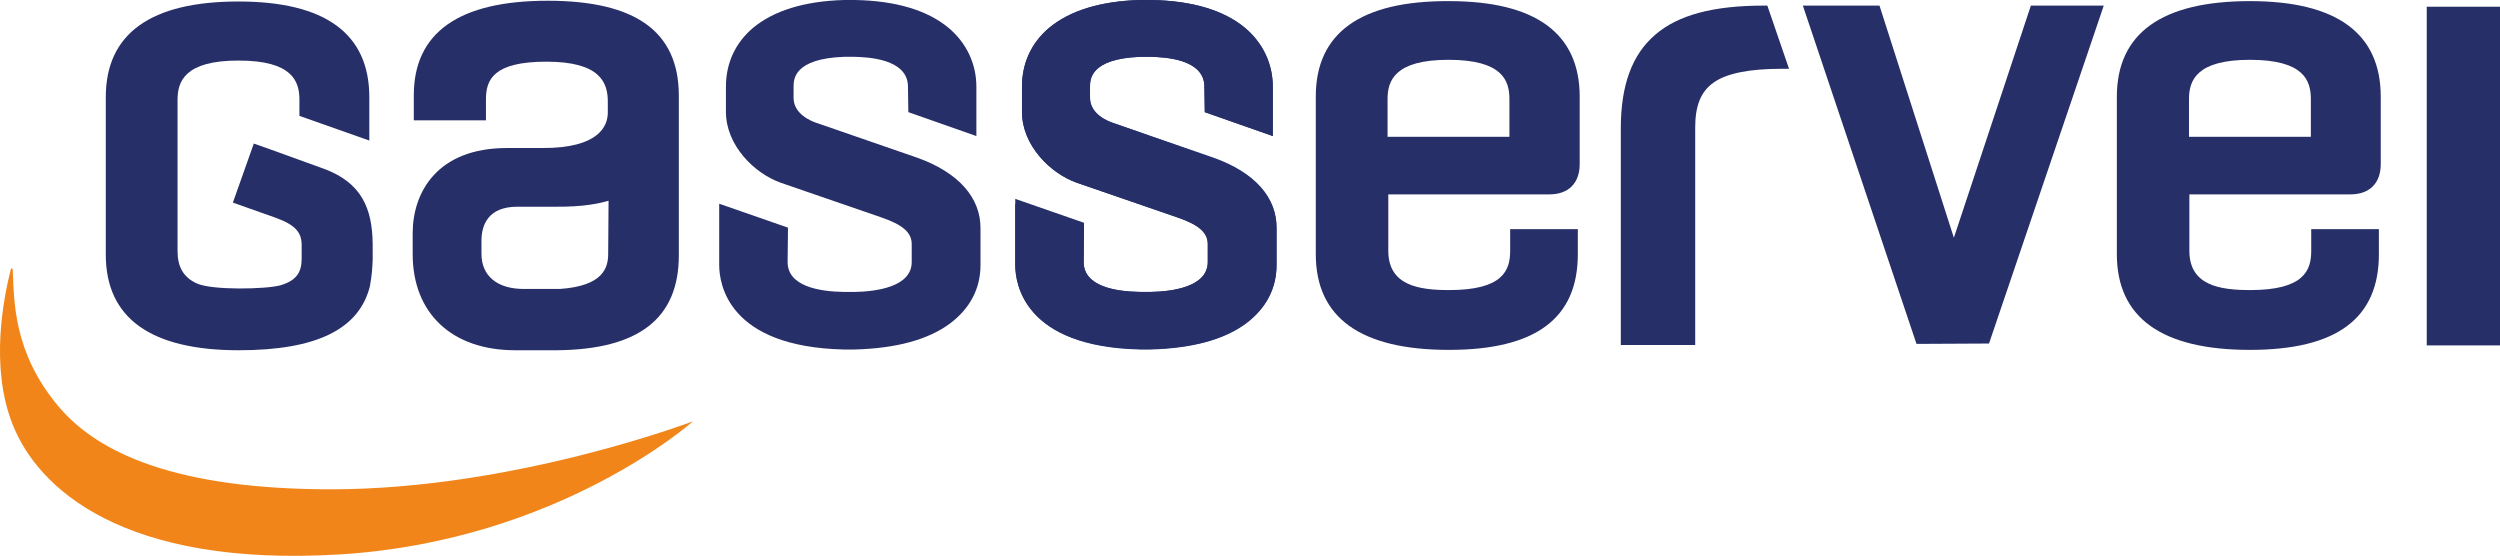
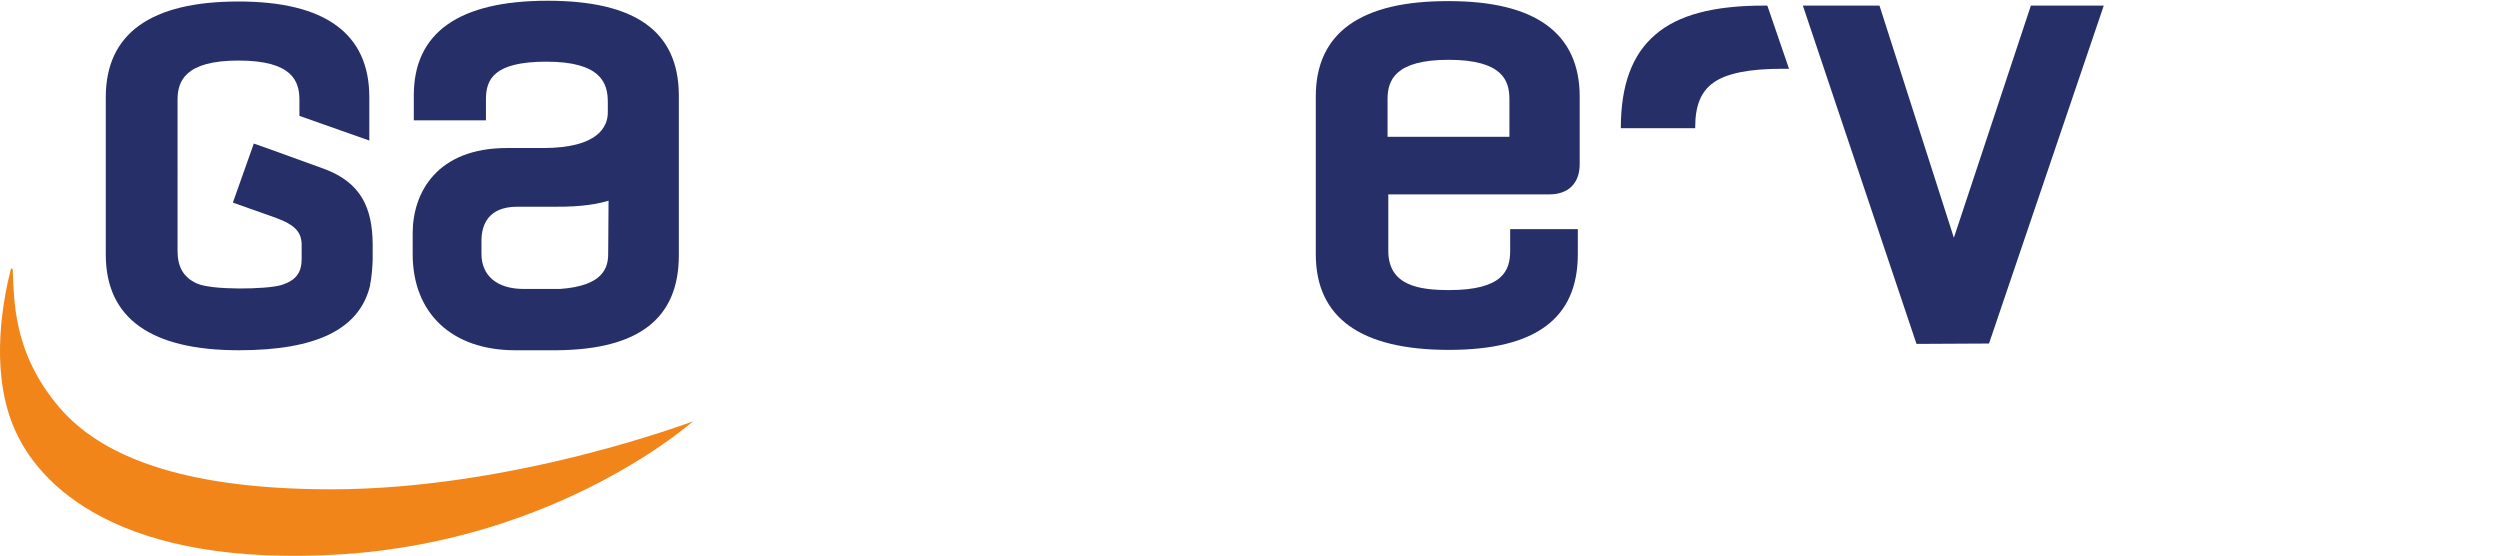
<svg xmlns="http://www.w3.org/2000/svg" version="1.1" id="Capa_1" x="0px" y="0px" viewBox="0 0 668.8 148.7" style="enable-background:new 0 0 668.8 148.7;" xml:space="preserve">
  <style type="text/css">
	.st0{fill:#5BC5F2;}
	.st1{fill:#0095DB;}
	.st2{fill:#E5203B;}
	.st3{fill:#272F68;}
	.st4{fill:#23397D;}
	.st5{fill:#F18519;}
	.st6{fill:#4979A3;}
	.st7{fill:#4A7AA4;}
	.st8{fill:#497AA3;}
	.st9{fill:#F8F7F3;}
	.st10{fill:#FFFFFF;}
	.st11{fill:#195EA1;}
	.st12{fill:#5886B1;}
	.st13{fill:#6089AD;}
	.st14{fill:#5E88B4;}
	.st15{fill:#5485B0;}
	.st16{fill:#5483AE;}
	.st17{fill:#1F507B;}
	.st18{fill:#5A85AD;}
	.st19{fill:#598BBC;}
	.st20{fill:#5F8EB9;}
	.st21{fill:#648CB3;}
	.st22{fill:#5A8BBC;}
	.st23{fill:#B5C9DA;}
	.st24{fill:#5088BD;}
	.st25{fill:#5B86B7;}
	.st26{fill:#3972A9;}
	.st27{fill:#5281B0;}
	.st28{fill:#BCCFE2;}
	.st29{fill:#89A8C0;}
	.st30{fill:#BDD2E3;}
	.st31{fill:#91A9C7;}
	.st32{fill:#C3D5E3;}
	.st33{fill:#E9F1F8;}
	.st34{fill:#92B7C9;}
	.st35{fill:#3D719C;}
	.st36{fill:#457097;}
	.st37{fill:#95ACC2;}
	.st38{fill:#3773A6;}
	.st39{fill:#92B7C8;}
	.st40{fill:#3E739D;}
	.st41{fill:#A7C3D0;}
	.st42{fill:#5A85A3;}
	.st43{fill:#446E91;}
	.st44{fill:#8CA7BE;}
	.st45{fill:#DFE5ED;}
	.st46{fill:#CEDFEE;}
	.st47{fill:#84A9D2;}
	.st48{fill:#96B4CF;}
	.st49{fill:#CDDEEE;}
	.st50{fill:#D7DDE9;}
	.st51{fill:#719DB9;}
	.st52{fill:#89ACD4;}
	.st53{fill:#93B0C6;}
	.st54{fill:#90ADD2;}
	.st55{fill:#B4C7DE;}
	.st56{fill:#90AFD0;}
	.st57{fill:#A0C0DC;}
	.st58{fill:#C0D3DD;}
	.st59{fill:#BBCEDB;}
	.st60{fill:#B7CFE4;}
	.st61{fill:#D6DEE9;}
	.st62{fill:#82A3C7;}
	.st63{fill:#D3DBE6;}
	.st64{fill:#7496BE;}
	.st65{fill:#1D64A2;}
	.st66{fill:#3F75AE;}
	.st67{fill:#B7CBE1;}
	.st68{fill:#7297BC;}
	.st69{fill:#4B7CAC;}
	.st70{fill:#B7CADF;}
	.st71{fill:#CDD9E7;}
	.st72{fill:#6E97BE;}
	.st73{fill:#5C89B6;}
	.st74{fill:#B9CFE2;}
	.st75{fill:#B1C6DD;}
	.st76{fill:#6291B8;}
	.st77{fill:#1D65A2;}
	.st78{fill:#B7CADE;}
	.st79{fill:#CEDAE7;}
	.st80{fill:#7097BF;}
	.st81{fill:#5B88B5;}
	.st82{fill:#B8CEE2;}
	.st83{fill:#B7CBDC;}
	.st84{fill:#9BB6CF;}
	.st85{fill:#93ABCB;}
	.st86{fill:#B6CAE0;}
	.st87{fill:#5682AF;}
	.st88{fill:#C3D1E3;}
	.st89{fill:#5F8AB7;}
	.st90{fill:#BED0E4;}
	.st91{fill:#CEDAE8;}
	.st92{fill:#5388B9;}
	.st93{fill:#517FAD;}
	.st94{fill:#ACC4DA;}
	.st95{fill:#B7C8DB;}
	.st96{fill:#3D78AC;}
	.st97{fill:#C1D3E3;}
	.st98{fill:#80A3C1;}
	.st99{fill:#3A72A6;}
	.st100{fill:#96B9D5;}
	.st101{fill:#8FA9CD;}
	.st102{fill:#2E71AB;}
	.st103{fill:#82A2C5;}
	.st104{fill:#86A8CA;}
	.st105{fill:#376CA4;}
	.st106{fill:#BED0E2;}
	.st107{fill:#80A3C4;}
	.st108{fill:#C2D0E2;}
	.st109{fill:#1761A2;}
	.st110{fill:#175FA1;}
	.st111{fill:#286FAF;}
	.st112{fill:#155A9B;}
	.st113{fill:#1A63A5;}
	.st114{fill:#145595;}
	.st115{fill:#547FAB;}
	.st116{fill:#1A62A6;}
	.st117{fill:#0A5399;}
	.st118{fill:#3C74AF;}
	.st119{fill:#608CB8;}
	.st120{fill:#3E74A7;}
	.st121{fill:#01498A;}
	.st122{fill:#BFD1E1;}
	.st123{fill:#457BB2;}
	.st124{fill:#B7CDE7;}
	.st125{fill:#C0D3E7;}
	.st126{fill:#00498A;}
	.st127{fill:#E5600E;}
	.st128{fill:#F8CEB3;}
	.st129{fill:#E7EEF4;}
	.st130{fill:#C0D3E4;}
	.st131{fill:#DDE6ED;}
	.st132{fill:#DDE5ED;}
	.st133{fill:#BFD1E2;}
	.st134{fill:#DBE4EE;}
	.st135{fill:#DCE4EE;}
	.st136{fill:#BFD0E1;}
	.st137{fill:#3B73A9;}
	.st138{fill:#F8FAFB;}
	.st139{fill:#F0F2F5;}
	.st140{fill:#7B9EC0;}
	.st141{fill:#F0F2F7;}
	.st142{fill:#C0D1E1;}
	.st143{fill:#EBF1F3;}
	.st144{fill:#CDDAE5;}
	.st145{fill:#7CA1C0;}
	.st146{fill:#EFF2F6;}
	.st147{fill:#4377A9;}
	.st148{fill:#D0DCE6;}
	.st149{fill:#C1D2E2;}
	.st150{fill:#B6C8D8;}
	.st151{fill:#DCE5EB;}
	.st152{fill:#6A93BC;}
	.st153{fill:#ABC1D5;}
	.st154{fill:#DCE6EC;}
	.st155{fill:#9DB8D3;}
	.st156{fill:#F5F8FB;}
	.st157{fill:#4277A9;}
	.st158{fill:#5C8AB8;}
	.st159{fill:#CFDCE9;}
	.st160{fill:#F0F2F6;}
	.st161{fill:#5B89B8;}
	.st162{fill:#5886B2;}
	.st163{fill:#CDDCE9;}
	.st164{fill:#4577A8;}
	.st165{fill:#7CA1C1;}
	.st166{fill:#A0BAD0;}
	.st167{fill:#4175A7;}
	.st168{fill:#5A86B3;}
	.st169{fill:#9BB7D2;}
	.st170{fill:#759BC1;}
	.st171{fill:#98B4CC;}
	.st172{fill:#98B3CC;}
	.st173{fill:#97B3CC;}
	.st174{fill:#CEDCE8;}
	.st175{fill:#6D93BA;}
	.st176{fill:#A1B9CD;}
	.st177{fill:#B4C9DA;}
	.st178{fill:#D0DEE8;}
	.st179{fill:#CFDEE8;}
	.st180{fill:#4275A7;}
	.st181{fill:#CFDDE8;}
	.st182{fill:#4476A8;}
	.st183{fill:#B5CADB;}
	.st184{fill:#4678A8;}
	.st185{fill:#BBCEDF;}
	.st186{fill:#688FB7;}
	.st187{fill:#C8D8E8;}
	.st188{fill:#DEE7EE;}
	.st189{fill:#5280AC;}
	.st190{fill:#85A4C4;}
	.st191{fill:#98B3CD;}
	.st192{fill:#96B2CC;}
	.st193{fill:#6F94BA;}
	.st194{fill:#B3C8DA;}
	.st195{fill:#7396BC;}
	.st196{fill:#4578A8;}
	.st197{fill:#B2C8DA;}
	.st198{fill:#6A90B9;}
	.st199{fill:#E3EAF0;}
	.st200{fill:#7699BD;}
	.st201{fill:#CDD9E4;}
	.st202{fill:#E2EAF2;}
	.st203{fill:#D1DDE9;}
	.st204{fill:#5987B2;}
	.st205{fill:#FCEADF;}
	.st206{fill:#507EAB;}
	.st207{fill:#CCDAE8;}
	.st208{fill:#9EB7D0;}
	.st209{fill:#3169A0;}
	.st210{fill:#CBD7E5;}
	.st211{fill:#4779AA;}
	.st212{fill:#FAE9DE;}
	.st213{fill:#8DAAC7;}
	.st214{fill:#B3C9DC;}
	.st215{fill:#ADC5DA;}
	.st216{fill:#F3A471;}
	.st217{fill:#A1B9D0;}
	.st218{fill:#BCCFE0;}
	.st219{fill:#8FACC9;}
	.st220{fill:#9EB5CD;}
	.st221{fill:#97B2CE;}
	.st222{fill:#A2BAD0;}
	.st223{fill:#B9CDE0;}
	.st224{fill:#B8CBDE;}
	.st225{fill:#BDD0E1;}
	.st226{fill:#C4D4E2;}
	.st227{fill:#9FBAD3;}
	.st228{fill:#5785B1;}
	.st229{fill:#B7CBDD;}
	.st230{fill:#CBD9E6;}
	.st231{fill:#96B1CC;}
	.st232{fill:#85A7C8;}
	.st233{fill:#4075A7;}
	.st234{fill:#5581AC;}
	.st235{fill:#8BAAC8;}
	.st236{fill:#85A6C7;}
	.st237{fill:#AFC6DC;}
	.st238{fill:#3F75A7;}
	.st239{fill:#C5D6E5;}
	.st240{fill:#4277A8;}
	.st241{fill:#CBDAE7;}
	.st242{fill:#7FA3C5;}
	.st243{fill:#EB8240;}
	.st244{fill:#BED1E2;}
	.st245{fill:#D9E3ED;}
	.st246{fill:#C9D8E5;}
	.st247{fill:#5785B0;}
	.st248{fill:#BBCEDD;}
	.st249{fill:#4277A7;}
	.st250{fill:#608AB4;}
	.st251{fill:#A4BDD3;}
	.st252{fill:#5684B1;}
	.st253{fill:#C0D1E2;}
	.st254{fill:#9EBAD6;}
	.st255{fill:#5783AF;}
	.st256{fill:#7CA0C1;}
	.st257{fill:#3F71A6;}
	.st258{fill:#EEA87E;}
	.st259{fill:#9DB9D3;}
	.st260{fill:#5382B0;}
	.st261{fill:#B2C7DC;}
	.st262{fill:#6E96BB;}
	.st263{fill:#8FACC3;}
	.st264{fill:#C0D2E1;}
	.st265{fill:#82A4C6;}
	.st266{fill:#CDDAE6;}
	.st267{fill:#4677A9;}
	.st268{fill:#8CACCA;}
	.st269{fill:#91AECA;}
	.st270{fill:#A7BDD4;}
	.st271{fill:#5585AE;}
	.st272{fill:#97B3CF;}
	.st273{fill:#BDD1E1;}
	.st274{fill:#AABFD1;}
	.st275{fill:#8BABC9;}
	.st276{fill:#3B72A8;}
	.st277{fill:#6992BB;}
	.st278{fill:#D1DDE7;}
	.st279{fill:#E7EDF4;}
	.st280{fill:#ECF0F5;}
	.st281{fill:#2B659F;}
	.st282{fill:#BECFE1;}
	.st283{fill:#80A0C1;}
	.st284{fill:#5D89B2;}
	.st285{fill:#EC813D;}
	.st286{fill:#F8D2B8;}
	.st287{fill:#D8E3ED;}
	.st288{fill:#95B4D0;}
	.st289{fill:#A7C2DC;}
	.st290{fill:#8EADC9;}
	.st291{fill:#BACEDF;}
	.st292{fill:#F8D4BB;}
	.st293{fill:#EBF0F5;}
	.st294{fill:#F09358;}
	.st295{fill:#5F8BB7;}
	.st296{fill:#95B4D2;}
	.st297{fill:#EC7E39;}
	.st298{fill:#487BAC;}
	.st299{fill:#89A9C5;}
	.st300{fill:#6F95BA;}
	.st301{fill:#97B4D2;}
	.st302{fill:#2D699F;}
	.st303{fill:#D0DAE7;}
	.st304{fill:#4E7CA8;}
	.st305{fill:#346FA4;}
	.st306{fill:#3C70A3;}
	.st307{fill:#4C7BAB;}
	.st308{fill:#2D6AA3;}
	.st309{fill:#4A7AAA;}
	.st310{fill:#D9E3EB;}
	.st311{fill:#3B6FA3;}
	.st312{fill:#376EA2;}
	.st313{fill:#E4EBF1;}
	.st314{fill:#98B5CE;}
	.st315{fill:#C1D3E1;}
	.st316{fill:#3A70A3;}
	.st317{fill:#769BC0;}
	.st318{fill:#6991BA;}
	.st319{fill:#1F5C99;}
	.st320{fill:#C2D3E0;}
	.st321{fill:#668EB7;}
	.st322{fill:#4177A9;}
	.st323{fill:#C0D1E0;}
	.st324{fill:#D5DFEB;}
	.st325{fill:#376FA5;}
	.st326{fill:#23619E;}
	.st327{fill:#C3D3E2;}
	.st328{fill:#6E96B9;}
	.st329{fill:#C3D3E1;}
	.st330{fill:#4276A8;}
	.st331{fill:#92AFCA;}
	.st332{fill:#5885B3;}
	.st333{fill:#4579AA;}
	.st334{fill:#83A6C5;}
	.st335{fill:#4174A8;}
	.st336{fill:#F8D3B9;}
	.st337{fill:#D2DEE8;}
	.st338{fill:#ED8442;}
	.st339{fill:#306BA2;}
	.st340{fill:#2C689E;}
	.st341{fill:#6992B7;}
	.st342{fill:#C7D5E3;}
	.st343{fill:#3E71A6;}
	.st344{fill:#C4D5E4;}
	.st345{fill:#D3DEEA;}
	.st346{fill:#4174A7;}
	.st347{fill:#E3EAF1;}
	.st348{fill:#D0DCE9;}
	.st349{fill:#ED8B4B;}
	.st350{fill:#C1D1DF;}
	.st351{fill:#ED8644;}
	.st352{fill:#DEE5EE;}
	.st353{fill:#BACCDE;}
	.st354{fill:#D3E0EB;}
	.st355{fill:#B2C6D9;}
	.st356{fill:#BECFDD;}
	.st357{fill:#3A6FA0;}
	.st358{fill:#D4E1EB;}
	.st359{fill:#C8D9E7;}
	.st360{fill:#DAE4EE;}
	.st361{fill:#D0DCE8;}
	.st362{fill:#3C72A7;}
	.st363{fill:#3970A6;}
	.st364{fill:#C6D4E3;}
	.st365{fill:#CFDCEB;}
	.st366{fill:#F7DAC8;}
	.st367{fill:#FAE2D2;}
	.st368{fill:#3C71A4;}
	.st369{fill:#BFD0DF;}
	.st370{fill:#FBE3D4;}
	.st371{fill:#326BA0;}
	.st372{fill:#CDDBE9;}
	.st373{fill:#4277AA;}
	.st374{fill:#F9DBC9;}
	.st375{fill:#4677A5;}
	.st376{fill:#628CB5;}
	.st377{fill:#EB925F;}
	.st378{fill:#EC7E3A;}
	.st379{fill:#4E7EAA;}
	.st380{fill:#EC894A;}
	.st381{fill:#B9CDDE;}
	.st382{fill:#B7C9DB;}
	.st383{fill:#FBE5D6;}
	.st384{fill:#3D71A4;}
	.st385{fill:#85A5C7;}
	.st386{fill:#3F74A5;}
	.st387{fill:#E87835;}
	.st388{fill:#4679A9;}
	.st389{fill:#C9D9E7;}
	.st390{fill:#3E76A8;}
	.st391{fill:#C6D5E1;}
	.st392{fill:#C8D7E7;}
	.st393{fill:#457AAA;}
	.st394{fill:#FBE9DD;}
	.st395{fill:#BDCEDF;}
	.st396{fill:#CCDAE6;}
	.st397{fill:#2D6A9F;}
	.st398{fill:#799DBF;}
	.st399{fill:#7397BA;}
	.st400{fill:#B5CADD;}
	.st401{fill:#3C71A5;}
	.st402{fill:#B3C6D8;}
	.st403{fill:#BFD2E2;}
	.st404{fill:#A2BDD3;}
	.st405{fill:#7C9EC1;}
	.st406{fill:#3269A1;}
	.st407{fill:#C6D8E4;}
	.st408{fill:#C1D2E1;}
	.st409{fill:#779BBE;}
	.st410{fill:#6B93BB;}
	.st411{fill:#E8EEF4;}
	.st412{fill:#3970A4;}
	.st413{fill:#F9DECB;}
	.st414{fill:#B8CBDB;}
	.st415{fill:#E97D37;}
	.st416{fill:#8BA9C4;}
	.st417{fill:#C6D5E4;}
	.st418{fill:#AFC1D4;}
	.st419{fill:#B8CDDF;}
	.st420{fill:#7DA4C4;}
	.st421{fill:#C1D2E0;}
	.st422{fill:#BBCEDE;}
	.st423{fill:#4B7CAB;}
	.st424{fill:#C3D4E1;}
	.st425{fill:#638EB9;}
	.st426{fill:#ACC4DB;}
	.st427{fill:#B6C7D8;}
	.st428{fill:#4177A8;}
	.st429{fill:#ACC1D6;}
	.st430{fill:#C5D4E2;}
	.st431{fill:#CBDAE6;}
	.st432{fill:#5585B2;}
	.st433{fill:#4075A8;}
	.st434{fill:#99B5D1;}
	.st435{fill:#CCDBE7;}
	.st436{fill:#CADAE8;}
	.st437{fill:#4D7EAF;}
	.st438{fill:#608BB3;}
	.st439{fill:#7D9FC3;}
	.st440{fill:#B8CADD;}
	.st441{fill:#CEDDE8;}
	.st442{fill:#CFDEE9;}
	.st443{fill:#4679AC;}
	.st444{fill:#8BABC8;}
	.st445{fill:#6B94B7;}
	.st446{fill:#86A6C6;}
	.st447{fill:#9EB8D3;}
	.st448{fill:#C4D4E4;}
	.st449{fill:#C5D5E3;}
	.st450{fill:#BCCFDE;}
	.st451{fill:#6D95BB;}
	.st452{fill:#B8CCDF;}
	.st453{fill:#4274A7;}
	.st454{fill:#B8CBDD;}
	.st455{fill:#8EADCA;}
	.st456{fill:#497BAC;}
	.st457{fill:#B1C6DA;}
	.st458{fill:#5583B1;}
	.st459{fill:#4F7FAF;}
	.st460{fill:#C8D7E5;}
	.st461{fill:#5181B0;}
	.st462{fill:#A8C0D8;}
	.st463{fill:#ADC3D6;}
	.st464{fill:#376DA2;}
	.st465{fill:#C4D3E2;}
	.st466{fill:#759ABE;}
	.st467{fill:#A9C0D5;}
	.st468{fill:#5182AF;}
	.st469{fill:#4077AB;}
	.st470{fill:#4F7FAE;}
	.st471{fill:#CCD8E4;}
	.st472{fill:#9AB5D0;}
	.st473{fill:#B9CDDC;}
	.st474{fill:#B0C5D8;}
	.st475{fill:#C2D4E2;}
	.st476{fill:#A9C2D9;}
	.st477{fill:#B8CDDC;}
	.st478{fill:#4377A8;}
	.st479{fill:#4177A7;}
	.st480{fill:#BDD0E0;}
	.st481{fill:#8CA8C5;}
	.st482{fill:#84A4C3;}
	.st483{fill:#D7E1EC;}
	.st484{fill:#3C71A1;}
	.st485{fill:#E0E9F1;}
	.st486{fill:#A2BDD4;}
	.st487{fill:#467BAC;}
	.st488{fill:#B4C9DE;}
	.st489{fill:#4A7DAD;}
	.st490{fill:#6D94B8;}
	.st491{fill:#366FA3;}
	.st492{fill:#4678AA;}
	.st493{fill:#4A7BAE;}
	.st494{fill:#4478AA;}
	.st495{fill:#4176AA;}
	.st496{fill:#C6D6E5;}
	.st497{fill:#497CAD;}
	.st498{fill:#D4DFEB;}
	.st499{fill:#D4DEE9;}
	.st500{fill:#C2D1DF;}
	.st501{fill:#457AAB;}
	.st502{fill:#4980AF;}
	.st503{fill:#D0DDE8;}
	.st504{fill:#4577A9;}
	.st505{fill:#C2D3E1;}
	.st506{fill:#779DC1;}
	.st507{fill:#CED9E6;}
	.st508{fill:#789BBF;}
	.st509{fill:#BCCDDE;}
	.st510{fill:#B8CCDC;}
	.st511{fill:#507EAC;}
	.st512{fill:#6993BB;}
	.st513{fill:#4679AB;}
	.st514{fill:#7298BD;}
	.st515{fill:#3E73A6;}
	.st516{fill:#C6D6E4;}
	.st517{fill:#CAD7E5;}
	.st518{fill:#789EC3;}
	.st519{fill:#BDCEE0;}
	.st520{fill:#7197BB;}
	.st521{fill:#B6CBDD;}
	.st522{fill:#BFD0E0;}
	.st523{fill:#6B94BC;}
	.st524{fill:#B9CCDD;}
	.st525{fill:#D7E1EA;}
	.st526{fill:#C8D7E2;}
	.st527{fill:#3B72A5;}
	.st528{fill:#5080AF;}
	.st529{fill:#C0D3E2;}
	.st530{fill:#F7BB94;}
	.st531{fill:#769CBF;}
	.st532{fill:#6C91B6;}
	.st533{fill:#B7CADC;}
	.st534{fill:#F4AD80;}
	.st535{fill:#DCE5EF;}
	.st536{fill:#BFD2E1;}
	.st537{fill:#C1D4E1;}
	.st538{fill:#FBE3D3;}
	.st539{fill:#F5BB94;}
	.st540{fill:#F4BD9A;}
	.st541{fill:#F8E4D7;}
	.st542{fill:#C8D8E5;}
	.st543{fill:#F3AC7E;}
	.st544{fill:#EC7D33;}
	.st545{fill:#E87936;}
	.st546{fill:#7297BD;}
	.st547{fill:#EEA06F;}
	.st548{fill:#7A9EBF;}
	.st549{fill:#FADDC9;}
	.st550{fill:#4C7EAE;}
	.st551{fill:#5483B1;}
	.st552{fill:#477BAB;}
	.st553{fill:#FCE7D8;}
	.st554{fill:#F6B488;}
	.st555{fill:#EC7A30;}
	.st556{fill:#FADBC8;}
	.st557{fill:#5383B1;}
	.st558{fill:#EC813E;}
	.st559{fill:#A1B9D1;}
	.st560{fill:#F9D9C4;}
	.st561{fill:#EC7C32;}
	.st562{fill:#A8C0D2;}
	.st563{fill:#F9D9C5;}
	.st564{fill:#E97930;}
	.st565{fill:#F6CAAB;}
	.st566{fill:#4477A9;}
	.st567{fill:#EC8A4A;}
	.st568{fill:#F9D3BA;}
	.st569{fill:#A9C0D6;}
	.st570{fill:#4A7BAC;}
	.st571{fill:#7CA1C5;}
	.st572{fill:#799DBC;}
	.st573{fill:#6F95B8;}
	.st574{fill:#CBD8E3;}
	.st575{fill:#B2C8D9;}
	.st576{fill:#96B2CB;}
	.st577{fill:#628CB2;}
	.st578{fill:#F5DDCD;}
	.st579{fill:#BCCFE1;}
	.st580{fill:#83A5C4;}
	.st581{fill:#4C7CAA;}
	.st582{fill:#A2BBD7;}
	.st583{fill:#BACCDD;}
	.st584{fill:#B6C9DC;}
	.st585{fill:#5D8AB7;}
	.st586{fill:#4479AA;}
	.st587{fill:#BED1E0;}
	.st588{fill:#C7D5E4;}
	.st589{fill:#C2D3E2;}
	.st590{fill:#EFB896;}
	.st591{fill:#A3BDD4;}
	.st592{fill:#7297B9;}
	.st593{fill:#C9D9E6;}
	.st594{fill:#4C7EAF;}
	.st595{fill:#467AAA;}
	.st596{fill:#5A87B3;}
	.st597{fill:#2867A0;}
	.st598{fill:#769CC1;}
	.st599{fill:#D8E2EC;}
	.st600{fill:#A4BDD4;}
	.st601{fill:#A9C2DA;}
	.st602{fill:#5B89B4;}
	.st603{fill:#2C679E;}
	.st604{fill:#AFC5D8;}
	.st605{fill:#4275A8;}
	.st606{fill:#5583B0;}
	.st607{fill:#C2D3E4;}
	.st608{fill:#F9E1D2;}
	.st609{fill:#EDA879;}
	.st610{fill:#ACC3D6;}
	.st611{fill:#4276A9;}
	.st612{fill:#497AAB;}
	.st613{fill:#4679AA;}
	.st614{fill:#B8CCE1;}
	.st615{fill:#B9CCDF;}
	.st616{fill:#EA8D52;}
	.st617{fill:#4B7DAE;}
	.st618{fill:#5D86B4;}
	.st619{fill:#4A7CAD;}
	.st620{fill:#4377AA;}
	.st621{fill:#4E7DAE;}
	.st622{fill:#BCCEDD;}
	.st623{fill:#4A7BAD;}
	.st624{fill:#B7CBE0;}
	.st625{fill:#AFC5DD;}
	.st626{fill:#9CB6D0;}
	.st627{fill:#5181B1;}
	.st628{fill:#BBCEE2;}
	.st629{fill:#9AB5CF;}
	.st630{fill:#3A73A7;}
	.st631{fill:#BDCFDE;}
	.st632{fill:#C0D0E1;}
	.st633{fill:#9EBBD4;}
	.st634{fill:#3F74A7;}
	.st635{fill:#C2D2E2;}
	.st636{fill:#C9D7E8;}
	.st637{fill:#B7CBDB;}
	.st638{fill:#7DA1C3;}
	.st639{fill:#5483AF;}
	.st640{fill:#D3DFEB;}
	.st641{fill:#5887B3;}
	.st642{fill:#4E7FAF;}
	.st643{fill:#C3D3E3;}
	.st644{fill:#D2DFEA;}
	.st645{fill:#9DB4CE;}
	.st646{fill:#5483B0;}
	.st647{fill:#BBCFDF;}
	.st648{fill:#5889B3;}
	.st649{fill:#4175A9;}
	.st650{fill:#B3C8DC;}
	.st651{fill:#3E73A7;}
	.st652{fill:#BCCFDF;}
	.st653{fill:#7097B8;}
	.st654{fill:#BDD2E2;}
	.st655{fill:#BACDE0;}
	.st656{fill:#B9CEDE;}
	.st657{fill:#B1C8DB;}
	.st658{fill:#83A5C6;}
	.st659{fill:#6E96B8;}
	.st660{fill:#2F6A9F;}
	.st661{fill:#B4CADC;}
	.st662{fill:#C4D5E2;}
	.st663{fill:#5384AF;}
	.st664{fill:#ABC1D6;}
	.st665{fill:#5484B1;}
	.st666{fill:#C6D7E4;}
	.st667{fill:#85A6C6;}
	.st668{fill:#84A6C5;}
	.st669{fill:#28649B;}
	.st670{fill:#BECFE2;}
	.st671{fill:#4C7DAE;}
	.st672{fill:#5586B3;}
	.st673{fill:#D7E2EB;}
	.st674{fill:#89AACB;}
	.st675{fill:#C7D6E5;}
	.st676{fill:#C9D7E5;}
	.st677{fill:#C5D3E3;}
	.st678{fill:#386EA2;}
	.st679{fill:#B6C8DD;}
	.st680{fill:#376FA4;}
	.st681{fill:#BDD0E2;}
	.st682{fill:#AFC5DA;}
	.st683{fill:#4578AA;}
	.st684{fill:#7A9EC3;}
	.st685{fill:#A8BFD5;}
	.st686{fill:#7B9FC2;}
	.st687{fill:#477AAB;}
	.st688{fill:#4E7FB0;}
	.st689{fill:#A6BDD3;}
	.st690{fill:#BBCDDF;}
	.st691{fill:#C3D4E3;}
	.st692{fill:#4577AC;}
	.st693{fill:#D1DDEB;}
	.st694{fill:#4C7FB0;}
	.st695{fill:#5485B3;}
	.st696{fill:#CCDAE7;}
	.st697{fill:#CAD8E6;}
	.st698{fill:#7198BE;}
	.st699{fill:#5F8CB8;}
	.st700{fill:#366EA4;}
	.st701{fill:#84A6C4;}
	.st702{fill:#356FA1;}
	.st703{fill:#C5D6E3;}
	.st704{fill:#C0D2E3;}
	.st705{fill:#C8D7E3;}
	.st706{fill:#ACC4D9;}
	.st707{fill:#4E7EAF;}
	.st708{fill:#5080B0;}
	.st709{fill:#C4D3E3;}
	.st710{fill:#5382AE;}
	.st711{fill:#4F80B1;}
	.st712{fill:#477AAC;}
	.st713{fill:#AEC4D9;}
	.st714{fill:#CAD9E4;}
	.st715{fill:#C8D6E4;}
	.st716{fill:#BACDDE;}
	.st717{fill:#CFDCE8;}
	.st718{fill:#7197B9;}
	.st719{fill:#C0D3E1;}
	.st720{fill:#BED0DF;}
	.st721{fill:#8AAAC6;}
	.st722{fill:#366EA1;}
	.st723{fill:#CCD9E8;}
	.st724{fill:#497AAC;}
	.st725{fill:#2C659D;}
	.st726{fill:#497CAC;}
	.st727{fill:#B2C8DE;}
	.st728{fill:#E1E5E9;}
	.st729{fill:#C5D4E1;}
	.st730{fill:#9AB5CD;}
	.st731{fill:#C6D5E5;}
	.st732{fill:#D9E4EE;}
	.st733{fill:#D0DBE9;}
	.st734{fill:#AEC4D7;}
	.st735{fill:#E0E7EF;}
	.st736{fill:#B0C6DD;}
	.st737{fill:#467BAD;}
	.st738{fill:#9CB8D0;}
	.st739{fill:#7D9EC0;}
	.st740{fill:#5484B2;}
	.st741{fill:#3B71A5;}
	.st742{fill:#789DC3;}
	.st743{fill:#24649F;}
	.st744{fill:#A8C1D8;}
	.st745{fill:#4A7CAB;}
	.st746{fill:#B3C9DA;}
	.st747{fill:#D6E1EA;}
	.st748{fill:#B5C8DB;}
	.st749{fill:#4A7CAC;}
	.st750{fill:#C2D1E1;}
	.st751{fill:#A7BFD3;}
	.st752{fill:#6C93BB;}
	.st753{fill:#B3CADE;}
	.st754{fill:#AAC0D5;}
	.st755{fill:#DCE5F0;}
	.st756{fill:#A1BCD4;}
	.st757{fill:#7399BC;}
	.st758{fill:#D7E2EC;}
	.st759{fill:#96B4D0;}
	.st760{fill:#4178AA;}
	.st761{fill:#BAD2E3;}
	.st762{fill:#B5C8DC;}
	.st763{fill:#5584B2;}
	.st764{fill:#3B70A4;}
	.st765{fill:#608DB7;}
	.st766{fill:#A9C2D8;}
	.st767{fill:#89A8C7;}
	.st768{fill:#CEDAE9;}
	.st769{fill:#BCCEDF;}
	.st770{fill:#A5BED4;}
	.st771{fill:#82A4C5;}
	.st772{fill:#3C71A7;}
	.st773{fill:#B2C6D8;}
	.st774{fill:#ACC3D7;}
	.st775{fill:#6790B6;}
	.st776{fill:#CBD8E5;}
	.st777{fill:#D0DDE9;}
	.st778{fill:#5A88B1;}
	.st779{fill:#F8D0B8;}
	.st780{fill:#6F95B7;}
	.st781{fill:#5081B0;}
	.st782{fill:#487CAC;}
	.st783{fill:#5C88B3;}
	.st784{fill:#EF9F6E;}
	.st785{fill:#5787B4;}
	.st786{fill:#B8CCDD;}
	.st787{fill:#81A2C7;}
	.st788{fill:#648FB7;}
	.st789{fill:#8BABC6;}
	.st790{fill:#BBCDDE;}
	.st791{fill:#4D7EAD;}
	.st792{fill:#89ABC7;}
	.st793{fill:#EF955F;}
	.st794{fill:#B2C8DD;}
	.st795{fill:#BCCEE0;}
	.st796{fill:#5684AF;}
	.st797{fill:#C9D3DC;}
	.st798{fill:#D3DEE8;}
	.st799{fill:#BCD0E0;}
	.st800{fill:#F5C4A5;}
	.st801{fill:#6E95BA;}
	.st802{fill:#4C7CAC;}
	.st803{fill:#487AAB;}
	.st804{fill:#C9DAE6;}
	.st805{fill:#5986B1;}
	.st806{fill:#4A7DAE;}
	.st807{fill:#ACC2D9;}
	.st808{fill:#BACCDC;}
	.st809{fill:#4174A6;}
	.st810{fill:#5081AE;}
	.st811{fill:#4273A6;}
	.st812{fill:#BED1DF;}
	.st813{fill:#B4C8DA;}
	.st814{fill:#AAC0D7;}
	.st815{fill:#F09660;}
	.st816{fill:#487BAA;}
	.st817{fill:#5B8AB6;}
	.st818{fill:#3D71A7;}
	.st819{fill:#D1DCEA;}
	.st820{fill:#648EB7;}
	.st821{fill:#B8CDDB;}
	.st822{fill:#EC8B4C;}
	.st823{fill:#C0D0E0;}
	.st824{fill:#ADC5D7;}
	.st825{fill:#336DA2;}
	.st826{fill:#A7C0D9;}
	.st827{fill:#5E8AB7;}
	.st828{fill:#B0C6DB;}
	.st829{fill:#F8D5BF;}
	.st830{fill:#4E7DAC;}
	.st831{fill:#EE9154;}
	.st832{fill:#DCE4EB;}
	.st833{fill:#5885B1;}
	.st834{fill:#F8CCB0;}
	.st835{fill:#EB7830;}
	.st836{fill:#769ABA;}
	.st837{fill:#2A659D;}
	.st838{fill:#366EA3;}
	.st839{fill:#2F689F;}
	.st840{fill:#C7D7E6;}
	.st841{fill:#BED0E1;}
	.st842{fill:#507EAE;}
	.st843{fill:#E0E8F2;}
	.st844{fill:#5482B2;}
	.st845{fill:#CEDBE7;}
	.st846{fill:#6891B9;}
	.st847{fill:#7EA0BF;}
	.st848{fill:#F8D6BF;}
	.st849{fill:#F5C3A3;}
	.st850{fill:#5081AF;}
	.st851{fill:#BDD1E2;}
	.st852{fill:#7EA1C4;}
	.st853{fill:#C9D7E6;}
	.st854{fill:#396FA4;}
	.st855{fill:#EC8A4B;}
	.st856{fill:#26639E;}
	.st857{fill:#F8DAC4;}
	.st858{fill:#FCE9DE;}
	.st859{fill:#BED0E0;}
	.st860{fill:#366EA2;}
	.st861{fill:#4A7AAB;}
	.st862{fill:#C0D2E2;}
	.st863{fill:#5686B3;}
	.st864{fill:#2D67A0;}
	.st865{fill:#EB7A33;}
	.st866{fill:#3F76A9;}
	.st867{fill:#A6BFD5;}
	.st868{fill:#CDD9E6;}
	.st869{fill:#B3C7D9;}
	.st870{fill:#24619D;}
	.st871{fill:#2C669E;}
	.st872{fill:#BBCFE0;}
	.st873{fill:#28669F;}
	.st874{fill:#CCD9E7;}
	.st875{fill:#5D8AB4;}
	.st876{fill:#ED8E50;}
	.st877{fill:#5181AE;}
	.st878{fill:#346DA4;}
	.st879{fill:#C4D4E1;}
	.st880{fill:#6D93B7;}
	.st881{fill:#28629D;}
	.st882{fill:#316A9E;}
	.st883{fill:#DDE4EF;}
	.st884{fill:#80A2C2;}
	.st885{fill:#A1BCD1;}
	.st886{fill:#D1DEE9;}
	.st887{fill:#AFC5D9;}
	.st888{fill:#366FA5;}
	.st889{fill:#84A8C8;}
	.st890{fill:#AFC6DA;}
	.st891{fill:#F8D2BA;}
	.st892{fill:#D1DDEA;}
	.st893{fill:#6A90B4;}
	.st894{fill:#B8CBDC;}
	.st895{fill:#336BA3;}
	.st896{fill:#C3D3E0;}
	.st897{fill:#789CBF;}
	.st898{fill:#F9D9C2;}
	.st899{fill:#A3BED8;}
	.st900{fill:#517FAC;}
	.st901{fill:#5989B4;}
	.st902{fill:#2B669E;}
	.st903{fill:#CEDBE5;}
	.st904{fill:#366CA1;}
	.st905{fill:#6F97BF;}
	.st906{fill:#8CABC8;}
	.st907{fill:#3B71A4;}
	.st908{fill:#AEC5DC;}
	.st909{fill:#5081B1;}
	.st910{fill:#EE8F50;}
	.st911{fill:#4D7DAA;}
	.st912{fill:#608DB9;}
	.st913{fill:#B6CADD;}
	.st914{fill:#7A9DC0;}
	.st915{fill:#9FB7D1;}
	.st916{fill:#BBCEE0;}
	.st917{fill:#CDDBE8;}
	.st918{fill:#94B3CF;}
	.st919{fill:#326AA1;}
	.st920{fill:#4072A5;}
	.st921{fill:#5785B2;}
	.st922{fill:#6F96BF;}
	.st923{fill:#7D9FC1;}
	.st924{fill:#5180B1;}
	.st925{fill:#A5BBD2;}
	.st926{fill:#83A7C8;}
	.st927{fill:#C8D6E6;}
	.st928{fill:#BFD0E3;}
	.st929{fill:#BCCDE0;}
	.st930{fill:#9BB6CE;}
	.st931{fill:#86A7C8;}
	.st932{fill:#2E6BA3;}
	.st933{fill:#779AC0;}
	.st934{fill:#81A5C8;}
	.st935{fill:#ABC2D9;}
	.st936{fill:#F1AB7D;}
	.st937{fill:#BFD0E2;}
	.st938{fill:#80A0C2;}
	.st939{fill:#A5BDD4;}
	.st940{fill:#B6CBDF;}
	.st941{fill:#87A6C9;}
	.st942{fill:#4F7EAD;}
	.st943{fill:#86A8C7;}
	.st944{fill:#B4C6D7;}
	.st945{fill:#4C7EAD;}
	.st946{fill:#B3C8DD;}
	.st947{fill:#3D74A4;}
	.st948{fill:#B6CADE;}
	.st949{fill:#C5D5E4;}
	.st950{fill:#D0DEEB;}
	.st951{fill:#9BB7D0;}
	.st952{fill:#88A8C5;}
	.st953{fill:#86A7C7;}
	.st954{fill:#4D7EAE;}
	.st955{fill:#F1B58B;}
	.st956{fill:#CFDEE7;}
	.st957{fill:#86AACA;}
	.st958{fill:#83A2C3;}
	.st959{fill:#CFDBE7;}
	.st960{fill:#7195B9;}
	.st961{fill:#9DB6D1;}
	.st962{fill:#EF8F50;}
	.st963{fill:#31689D;}
	.st964{fill:#608BB7;}
	.st965{fill:#F7BE98;}
	.st966{fill:#B7CCE0;}
	.st967{fill:#C9D7E4;}
	.st968{fill:#7EA2C5;}
	.st969{fill:#487AAC;}
	.st970{fill:#98B6D1;}
	.st971{fill:#7198BC;}
	.st972{fill:#8BAAC6;}
	.st973{fill:#85A5C9;}
	.st974{fill:#B1C6DC;}
	.st975{fill:#B2C6DB;}
	.st976{fill:#F0A371;}
	.st977{fill:#ED8748;}
	.st978{fill:#CBD8E6;}
	.st979{fill:#376DA3;}
	.st980{fill:#C8D8E7;}
	.st981{fill:#C7D4E4;}
	.st982{fill:#6891BB;}
	.st983{fill:#5584B0;}
	.st984{fill:#4578A9;}
	.st985{fill:#8CACC8;}
	.st986{fill:#6791BA;}
	.st987{fill:#C8D6E3;}
	.st988{fill:#7CA1C4;}
	.st989{fill:#A5BDD3;}
	.st990{fill:#A9C3D9;}
	.st991{fill:#8AA9C7;}
	.st992{fill:#88A9C8;}
	.st993{fill:#EE8B4E;}
	.st994{fill:#5382AC;}
	.st995{fill:#C8D7E4;}
	.st996{fill:#5887B2;}
	.st997{fill:#ADC2D8;}
	.st998{fill:#F5C0A1;}
	.st999{fill:#C7D8E7;}
	.st1000{fill:#ABC3D6;}
	.st1001{fill:#2D69A0;}
	.st1002{fill:#A4BFD7;}
	.st1003{fill:#F6D5BC;}
	.st1004{fill:#EF9C67;}
	.st1005{fill:#A2BCD3;}
	.st1006{fill:#BDCEDE;}
	.st1007{fill:#7EA2C4;}
	.st1008{fill:#3B72A6;}
	.st1009{fill:#6790B8;}
	.st1010{fill:#F6D3BC;}
	.st1011{fill:#B3C7DC;}
	.st1012{fill:#497BAA;}
	.st1013{fill:#B9CBDE;}
	.st1014{fill:#CEDBE8;}
	.st1015{fill:#A3BCD5;}
	.st1016{fill:#EB8543;}
	.st1017{fill:#AFC7DD;}
	.st1018{fill:#ABC1D7;}
	.st1019{fill:#5382AF;}
	.st1020{fill:#3A70A5;}
	.st1021{fill:#F9DBCB;}
	.st1022{fill:#F3BC9B;}
	.st1023{fill:#D0DAE6;}
	.st1024{fill:#B1C6D8;}
	.st1025{fill:#9CB9D4;}
	.st1026{fill:#F4B089;}
	.st1027{fill:#4E7EAD;}
	.st1028{fill:#C2D4E4;}
	.st1029{fill:#4478AC;}
	.st1030{fill:#386FA5;}
	.st1031{fill:#EC8342;}
	.st1032{fill:#F2A474;}
	.st1033{fill:#B3C6D9;}
	.st1034{fill:#B1C7DD;}
	.st1035{fill:#9FB9D3;}
	.st1036{fill:#F7DAC7;}
	.st1037{fill:#FADECA;}
	.st1038{fill:#5C89B4;}
	.st1039{fill:#A8C1D6;}
	.st1040{fill:#C5D1DF;}
	.st1041{fill:#B4C9DB;}
	.st1042{fill:#6C95BD;}
	.st1043{fill:#CDDCEA;}
	.st1044{fill:#386EA4;}
	.st1045{fill:#F1AE83;}
	.st1046{fill:#EF955E;}
	.st1047{fill:#85A5C4;}
	.st1048{fill:#86A6C4;}
	.st1049{fill:#B5C9DE;}
	.st1050{fill:#98B6D2;}
	.st1051{fill:#F7D3C1;}
	.st1052{fill:#4378A9;}
	.st1053{fill:#316BA2;}
	.st1054{fill:#F8D7C3;}
	.st1055{fill:#EE8F53;}
	.st1056{fill:#AEC5D9;}
	.st1057{fill:#7EA2C6;}
	.st1058{fill:#B7CADD;}
	.st1059{fill:#95B3CF;}
	.st1060{fill:#F1A373;}
	.st1061{fill:#F9D1B7;}
	.st1062{fill:#6F96BB;}
	.st1063{fill:#6791BD;}
	.st1064{fill:#5482B0;}
	.st1065{fill:#3269A0;}
	.st1066{fill:#ED8D50;}
	.st1067{fill:#5887B1;}
	.st1068{fill:#336BA0;}
	.st1069{fill:#6E96BD;}
	.st1070{fill:#97B4D0;}
	.st1071{fill:#ADC3D8;}
	.st1072{fill:#C0D3E3;}
	.st1073{fill:#93B2CF;}
	.st1074{fill:#F4C9AD;}
	.st1075{fill:#F8D2BC;}
	.st1076{fill:#5D8AB6;}
	.st1077{fill:#2D69A1;}
	.st1078{fill:#EE9359;}
	.st1079{fill:#EF945B;}
	.st1080{fill:#CFDBE8;}
	.st1081{fill:#4075A9;}
	.st1082{fill:#85A5C5;}
	.st1083{fill:#5E8BB2;}
	.st1084{fill:#A4BFD5;}
	.st1085{fill:#93B0CD;}
	.st1086{fill:#F9D7C1;}
	.st1087{fill:#D4DEE8;}
	.st1088{fill:#3E74A4;}
	.st1089{fill:#6C95BB;}
	.st1090{fill:#31679F;}
	.st1091{fill:#F0B48A;}
	.st1092{fill:#EE965F;}
	.st1093{fill:#B3C6DC;}
	.st1094{fill:#AFC7DE;}
	.st1095{fill:#B5C7DC;}
	.st1096{fill:#D2E0EA;}
	.st1097{fill:#8FAFCD;}
	.st1098{fill:#E8803B;}
	.st1099{fill:#F8DCC9;}
	.st1100{fill:#94B0CF;}
	.st1101{fill:#94B2CE;}
	.st1102{fill:#A5BFD3;}
	.st1103{fill:#749BC0;}
	.st1104{fill:#80A2C4;}
	.st1105{fill:#F7CEB0;}
	.st1106{fill:#F0A473;}
	.st1107{fill:#AAC0D8;}
	.st1108{fill:#88A8C8;}
	.st1109{fill:#EC925A;}
	.st1110{fill:#ABC2D8;}
	.st1111{fill:#AFC4D8;}
	.st1112{fill:#6691B9;}
	.st1113{fill:#5684AE;}
	.st1114{fill:#E8884A;}
	.st1115{fill:#F9DECC;}
	.st1116{fill:#F3B58F;}
	.st1117{fill:#95B3CD;}
	.st1118{fill:#B8CAE0;}
	.st1119{fill:#789CC4;}
	.st1120{fill:#447AAC;}
	.st1121{fill:#86A9C9;}
	.st1122{fill:#F1A779;}
	.st1123{fill:#EC8242;}
	.st1124{fill:#4F7EAB;}
	.st1125{fill:#81A4C7;}
	.st1126{fill:#AAC1D5;}
	.st1127{fill:#9BB6D0;}
	.st1128{fill:#ACC1D9;}
	.st1129{fill:#F9CFB5;}
	.st1130{fill:#4879AA;}
	.st1131{fill:#A3BED4;}
	.st1132{fill:#F9D7BF;}
	.st1133{fill:#759BBF;}
	.st1134{fill:#7B9EC4;}
	.st1135{fill:#84A5C6;}
	.st1136{fill:#F2C1A1;}
	.st1137{fill:#EF9B68;}
	.st1138{fill:#9DBBD3;}
	.st1139{fill:#B4C7DD;}
	.st1140{fill:#B9CCDE;}
	.st1141{fill:#356DA5;}
	.st1142{fill:#EB8747;}
	.st1143{fill:#507FAE;}
	.st1144{fill:#6793BB;}
	.st1145{fill:#F0985E;}
	.st1146{fill:#81A3C5;}
	.st1147{fill:#F7D5C0;}
	.st1148{fill:#F4BB95;}
	.st1149{fill:#9CB7D5;}
	.st1150{fill:#7C9EC2;}
	.st1151{fill:#638EB5;}
	.st1152{fill:#FAD8C3;}
	.st1153{fill:#618DB6;}
	.st1154{fill:#EE9D68;}
	.st1155{fill:#EC8B4D;}
	.st1156{fill:#96B4CE;}
	.st1157{fill:#7BA0C4;}
	.st1158{fill:#789CC0;}
	.st1159{fill:#F9DDC9;}
	.st1160{fill:#4A7CA9;}
	.st1161{fill:#CEDBE9;}
	.st1162{fill:#B5CBDC;}
	.st1163{fill:#C9D7E3;}
	.st1164{fill:#A3BED6;}
	.st1165{fill:#F2B186;}
	.st1166{fill:#F5B992;}
	.st1167{fill:#EC9158;}
	.st1168{fill:#CDDBE6;}
	.st1169{fill:#769CC0;}
	.st1170{fill:#8DABC9;}
	.st1171{fill:#6790BB;}
	.st1172{fill:#EB8E53;}
	.st1173{fill:#8EAECA;}
	.st1174{fill:#85A6C9;}
	.st1175{fill:#326BA2;}
	.st1176{fill:#F5C2A0;}
	.st1177{fill:#7D9FC2;}
	.st1178{fill:#2E69A3;}
	.st1179{fill:#F1BF9C;}
	.st1180{fill:#85A7C7;}
	.st1181{fill:#CADAE7;}
	.st1182{fill:#7296BD;}
	.st1183{fill:#3D72A5;}
	.st1184{fill:#AFC6DB;}
	.st1185{fill:#769BBF;}
	.st1186{fill:#E88442;}
	.st1187{fill:#F4BE9C;}
	.st1188{fill:#81A4C3;}
	.st1189{fill:#7B9EBF;}
	.st1190{fill:#CAD9E7;}
	.st1191{fill:#5B88B2;}
	.st1192{fill:#4276AA;}
	.st1193{fill:#84A4C2;}
	.st1194{fill:#9BB5D0;}
	.st1195{fill:#7199BE;}
	.st1196{fill:#F09C67;}
	.st1197{fill:#C5D2E0;}
	.st1198{fill:#8AAAC7;}
	.st1199{fill:#EC9152;}
	.st1200{fill:#7FA3C7;}
	.st1201{fill:#B9CDE2;}
	.st1202{fill:#BDCDDF;}
	.st1203{fill:#81A4C2;}
	.st1204{fill:#3B74AA;}
	.st1205{fill:#7198BD;}
	.st1206{fill:#EC8F50;}
	.st1207{fill:#ED803D;}
	.st1208{fill:#497BA7;}
	.st1209{fill:#83A4C2;}
	.st1210{fill:#91AFCA;}
	.st1211{fill:#7196BA;}
	.st1212{fill:#4B7DAC;}
	.st1213{fill:#EDA471;}
	.st1214{fill:#C7D5E5;}
	.st1215{fill:#D0DDEA;}
	.st1216{fill:#F7D5BD;}
	.st1217{fill:#F8D7C2;}
	.st1218{fill:#BACBDC;}
	.st1219{fill:#A4BBD3;}
	.st1220{fill:#ED9963;}
	.st1221{fill:#F2B892;}
	.st1222{fill:#9CB7D0;}
	.st1223{fill:#F4B388;}
	.st1224{fill:#BACCDF;}
	.st1225{fill:#7BA1C3;}
	.st1226{fill:#8FACC7;}
	.st1227{fill:#7699BF;}
	.st1228{fill:#EF9D6C;}
	.st1229{fill:#8FAEC9;}
	.st1230{fill:#BECEE0;}
	.st1231{fill:#4D7DAC;}
	.st1232{fill:#80A2C5;}
	.st1233{fill:#8AABCB;}
	.st1234{fill:#6892BC;}
	.st1235{fill:#EEA87B;}
	.st1236{fill:#EB8544;}
	.st1237{fill:#6E94BC;}
	.st1238{fill:#B4C8DE;}
	.st1239{fill:#ACC1D5;}
	.st1240{fill:#A1BAD2;}
	.st1241{fill:#F7DECE;}
	.st1242{fill:#D3DDE7;}
	.st1243{fill:#7A9DBF;}
	.st1244{fill:#9BB9D3;}
	.st1245{fill:#9FBAD5;}
	.st1246{fill:#638DB6;}
	.st1247{fill:#F3B389;}
	.st1248{fill:#F8CDB0;}
	.st1249{fill:#A8BED5;}
	.st1250{fill:#7B9EC1;}
	.st1251{fill:#8BACCD;}
	.st1252{fill:#89A8C3;}
	.st1253{fill:#ACC2D6;}
	.st1254{fill:#94B0CE;}
	.st1255{fill:#F3B791;}
	.st1256{fill:#3A72A7;}
	.st1257{fill:#94B0CB;}
	.st1258{fill:#9BB6D2;}
	.st1259{fill:#7198BB;}
	.st1260{fill:#628EB9;}
	.st1261{fill:#F1BF9E;}
	.st1262{fill:#EF9E6B;}
	.st1263{fill:#BDD1E0;}
	.st1264{fill:#C7D6E3;}
	.st1265{fill:#CEDDE9;}
	.st1266{fill:#B0C5D9;}
	.st1267{fill:#4F7FB0;}
	.st1268{fill:#EA8241;}
	.st1269{fill:#EB8E56;}
	.st1270{fill:#6690B7;}
	.st1271{fill:#80A2C3;}
	.st1272{fill:#3E75A8;}
	.st1273{fill:#99B6CF;}
	.st1274{fill:#BACDDF;}
	.st1275{fill:#7A9DBE;}
	.st1276{fill:#80A4C6;}
	.st1277{fill:#326DA3;}
	.st1278{fill:#5986B2;}
	.st1279{fill:#F4C5A5;}
	.st1280{fill:#ED8443;}
	.st1281{fill:#D5DFEA;}
	.st1282{fill:#3971A5;}
	.st1283{fill:#7BA2C5;}
	.st1284{fill:#8EAFCE;}
	.st1285{fill:#C4D5E6;}
	.st1286{fill:#EB8846;}
	.st1287{fill:#7299C0;}
	.st1288{fill:#C4D4E0;}
	.st1289{fill:#BFD2E3;}
	.st1290{fill:#8FAFCA;}
	.st1291{fill:#F2B080;}
	.st1292{fill:#A7BFD5;}
	.st1293{fill:#B3C9DE;}
	.st1294{fill:#ADC4D8;}
	.st1295{fill:#F5CDB3;}
	.st1296{fill:#F7D7C1;}
	.st1297{fill:#D0DEEA;}
	.st1298{fill:#88A9C9;}
	.st1299{fill:#487BAB;}
	.st1300{fill:#94AFC9;}
	.st1301{fill:#94B2CD;}
	.st1302{fill:#89A8C6;}
	.st1303{fill:#EA8B4E;}
	.st1304{fill:#F8CDAF;}
	.st1305{fill:#5D8CB8;}
	.st1306{fill:#6590B7;}
	.st1307{fill:#A4BAD2;}
	.st1308{fill:#86A8C5;}
	.st1309{fill:#6D95BA;}
	.st1310{fill:#5684B0;}
	.st1311{fill:#F7CFB5;}
	.st1312{fill:#F3C0A0;}
	.st1313{fill:#B2C8DC;}
	.st1314{fill:#C5D2DF;}
	.st1315{fill:#98B7D2;}
	.st1316{fill:#D4DEEA;}
	.st1317{fill:#4C7DAC;}
	.st1318{fill:#BFCFE0;}
	.st1319{fill:#EC8E50;}
	.st1320{fill:#F5BA93;}
	.st1321{fill:#326DA5;}
	.st1322{fill:#4072A6;}
	.st1323{fill:#D0DDE7;}
	.st1324{fill:#C3D6E5;}
	.st1325{fill:#4075A4;}
	.st1326{fill:#5684B2;}
	.st1327{fill:#F5D2BD;}
	.st1328{fill:#EFAE85;}
	.st1329{fill:#8BB0D0;}
	.st1330{fill:#7A9CC1;}
	.st1331{fill:#346EA3;}
	.st1332{fill:#EE9A62;}
	.st1333{fill:#D1DFEB;}
	.st1334{fill:#C3D5E4;}
	.st1335{fill:#ED935A;}
	.st1336{fill:#F0AA80;}
	.st1337{fill:#B9CEE0;}
	.st1338{fill:#BAD0E0;}
	.st1339{fill:#7A9EC4;}
	.st1340{fill:#4D7DAB;}
	.st1341{fill:#F7D6C0;}
	.st1342{fill:#EFA87D;}
	.st1343{fill:#799FC3;}
	.st1344{fill:#6D96BD;}
	.st1345{fill:#C8D5E3;}
	.st1346{fill:#A8BFD6;}
	.st1347{fill:#EC945C;}
	.st1348{fill:#D1DFEA;}
	.st1349{fill:#6892BB;}
	.st1350{fill:#5F8AB2;}
	.st1351{fill:#EB8642;}
	.st1352{fill:#517FB0;}
	.st1353{fill:#F7D8C6;}
	.st1354{fill:#EFA97D;}
	.st1355{fill:#7099BC;}
	.st1356{fill:#6891B7;}
	.st1357{fill:#A7BED5;}
	.st1358{fill:#94B0CD;}
	.st1359{fill:#FADCC6;}
	.st1360{fill:#C9D9E9;}
	.st1361{fill:#B5C9DB;}
	.st1362{fill:#F09B66;}
	.st1363{fill:#F3B086;}
	.st1364{fill:#89A8C9;}
	.st1365{fill:#8BA9CA;}
	.st1366{fill:#C9D8E6;}
	.st1367{fill:#487AA9;}
	.st1368{fill:#F8DDCB;}
	.st1369{fill:#7CA0C3;}
	.st1370{fill:#B8CDE0;}
	.st1371{fill:#5C89B5;}
	.st1372{fill:#C8D8E6;}
	.st1373{fill:#9EB7CF;}
	.st1374{fill:#BACEE0;}
	.st1375{fill:#CEDAE6;}
	.st1376{fill:#3770A4;}
	.st1377{fill:#AFC4D9;}
	.st1378{fill:#EE9F6B;}
	.st1379{fill:#F7C5A2;}
	.st1380{fill:#6692BA;}
	.st1381{fill:#B4C8DB;}
	.st1382{fill:#99B4CD;}
	.st1383{fill:#4A7BA9;}
	.st1384{fill:#4778AA;}
	.st1385{fill:#F4D1B8;}
	.st1386{fill:#4D7EAC;}
	.st1387{fill:#A6BFD4;}
	.st1388{fill:#99B6D1;}
	.st1389{fill:#5D8AB5;}
	.st1390{fill:#AAC1D6;}
	.st1391{fill:#F2A476;}
	.st1392{fill:#F8D8C3;}
	.st1393{fill:#346DA1;}
	.st1394{fill:#96B1CE;}
	.st1395{fill:#CBDBE8;}
	.st1396{fill:#AEC7DA;}
	.st1397{fill:#F1B790;}
	.st1398{fill:#4074A6;}
	.st1399{fill:#ED8545;}
	.st1400{fill:#BBD0E1;}
	.st1401{fill:#769BBE;}
	.st1402{fill:#6C97BE;}
	.st1403{fill:#B7CBDE;}
	.st1404{fill:#98B5CF;}
	.st1405{fill:#A5BED5;}
	.st1406{fill:#EFA471;}
	.st1407{fill:#ED9059;}
	.st1408{fill:#6C94BC;}
	.st1409{fill:#A7C1D4;}
	.st1410{fill:#90B1CE;}
	.st1411{fill:#7C9FC4;}
	.st1412{fill:#B6C9DE;}
	.st1413{fill:#B5C9DD;}
	.st1414{fill:#BBD1E0;}
	.st1415{fill:#EFA371;}
	.st1416{fill:#4B7DAB;}
	.st1417{fill:#94B4D0;}
	.st1418{fill:#81A3C4;}
	.st1419{fill:#92B2CE;}
	.st1420{fill:#BDD1DF;}
	.st1421{fill:#3971A9;}
	.st1422{fill:#A6BDD5;}
	.st1423{fill:#F1A678;}
	.st1424{fill:#F4B891;}
	.st1425{fill:#A9C1D7;}
	.st1426{fill:#457BAA;}
	.st1427{fill:#A6C1D5;}
	.st1428{fill:#789FC1;}
	.st1429{fill:#769CC2;}
	.st1430{fill:#BFCFDF;}
	.st1431{fill:#A0B9D3;}
	.st1432{fill:#82A3C4;}
	.st1433{fill:#B2C9DB;}
	.st1434{fill:#F8D0B5;}
	.st1435{fill:#30689D;}
	.st1436{fill:#779DC0;}
	.st1437{fill:#C4D6E5;}
	.st1438{fill:#C4D3E1;}
	.st1439{fill:#86A8CB;}
	.st1440{fill:#497BAB;}
	.st1441{fill:#E98849;}
	.st1442{fill:#739ABC;}
	.st1443{fill:#A0BAD2;}
	.st1444{fill:#EC823E;}
	.st1445{fill:#F7DDCA;}
	.st1446{fill:#4076A9;}
	.st1447{fill:#F5D3BF;}
	.st1448{fill:#8BACCB;}
	.st1449{fill:#6591B9;}
	.st1450{fill:#80A1C4;}
	.st1451{fill:#86AACB;}
	.st1452{fill:#C6D7E5;}
	.st1453{fill:#93B0CB;}
	.st1454{fill:#3A6EA2;}
	.st1455{fill:#EC935B;}
	.st1456{fill:#B8CDE2;}
	.st1457{fill:#5082AF;}
	.st1458{fill:#92AECA;}
	.st1459{fill:#B7CBDF;}
	.st1460{fill:#80A3C7;}
	.st1461{fill:#618CB4;}
	.st1462{fill:#396FA3;}
	.st1463{fill:#AEC3DB;}
	.st1464{fill:#F1A677;}
	.st1465{fill:#F4B48D;}
	.st1466{fill:#AAC2D8;}
	.st1467{fill:#F09C66;}
	.st1468{fill:#FADFCD;}
	.st1469{fill:#94B1D0;}
	.st1470{fill:#92AFCD;}
	.st1471{fill:#93B2CD;}
	.st1472{fill:#83A3C5;}
	.st1473{fill:#B6C8DB;}
	.st1474{fill:#457AA9;}
	.st1475{fill:#F5D3BD;}
	.st1476{fill:#98B2CE;}
	.st1477{fill:#CCDBE8;}
	.st1478{fill:#3C70A4;}
	.st1479{fill:#F0A372;}
	.st1480{fill:#8CABCC;}
	.st1481{fill:#B4C7DC;}
	.st1482{fill:#98B4D0;}
	.st1483{fill:#EE9257;}
	.st1484{fill:#7A9BC0;}
	.st1485{fill:#B8CDDD;}
	.st1486{fill:#B7CBDA;}
	.st1487{fill:#8DAAC9;}
	.st1488{fill:#AFC7DC;}
	.st1489{fill:#356A9F;}
	.st1490{fill:#F0B085;}
	.st1491{fill:#6D90B7;}
	.st1492{fill:#96B1CF;}
	.st1493{fill:#F7D1B6;}
	.st1494{fill:#5C86B3;}
	.st1495{fill:#3D72A6;}
	.st1496{fill:#5682AE;}
	.st1497{fill:#87A7C3;}
	.st1498{fill:#34699E;}
	.st1499{fill:#ED9964;}
	.st1500{fill:#5A86B2;}
	.st1501{fill:#B2C6DA;}
	.st1502{fill:#EE9B65;}
	.st1503{fill:#B6CADF;}
	.st1504{fill:#F7C2A2;}
	.st1505{fill:#759BC0;}
	.st1506{fill:#2F669E;}
	.st1507{fill:#ED925A;}
	.st1508{fill:#678DB5;}
	.st1509{fill:#93AFCD;}
	.st1510{fill:#96B3CD;}
	.st1511{fill:#88A8C6;}
	.st1512{fill:#B3CADF;}
	.st1513{fill:#346FA6;}
	.st1514{fill:#87A7C9;}
	.st1515{fill:#F5BC99;}
	.st1516{fill:#7699BC;}
	.st1517{fill:#7096BE;}
	.st1518{fill:#7299BA;}
	.st1519{fill:#EE9256;}
	.st1520{fill:#FBE1D0;}
	.st1521{fill:#C3D4E2;}
	.st1522{fill:#D0DEE9;}
	.st1523{fill:#CAD8E7;}
	.st1524{fill:#B7C9DF;}
	.st1525{fill:#84A7C9;}
	.st1526{fill:#F7C09F;}
	.st1527{fill:#B9CADC;}
	.st1528{fill:#BED1E3;}
	.st1529{fill:#376DA1;}
	.st1530{fill:#85A4C3;}
	.st1531{fill:#F19F6C;}
	.st1532{fill:#C5D6E4;}
	.st1533{fill:#346EA2;}
	.st1534{fill:#98B4CF;}
	.st1535{fill:#F5C3A4;}
	.st1536{fill:#95B1CE;}
	.st1537{fill:#D2DDE9;}
	.st1538{fill:#507FAD;}
	.st1539{fill:#EB8442;}
	.st1540{fill:#F8D1B6;}
	.st1541{fill:#81A3C7;}
	.st1542{fill:#A8C1D7;}
	.st1543{fill:#F3B48D;}
	.st1544{fill:#7DA0C0;}
	.st1545{fill:#7C9FC1;}
	.st1546{fill:#BDD0DE;}
	.st1547{fill:#4478A8;}
	.st1548{fill:#93B3CE;}
	.st1549{fill:#6D95BC;}
	.st1550{fill:#658FBC;}
	.st1551{fill:#EF9A65;}
	.st1552{fill:#AEC3DC;}
	.st1553{fill:#2D68A0;}
	.st1554{fill:#7CA0C2;}
	.st1555{fill:#ED9C6C;}
	.st1556{fill:#4E7EAE;}
	.st1557{fill:#BFCFE2;}
	.st1558{fill:#EE8645;}
	.st1559{fill:#F8D0B7;}
	.st1560{fill:#668EB5;}
	.st1561{fill:#81A3C2;}
	.st1562{fill:#3E72A6;}
	.st1563{fill:#F7D0B6;}
	.st1564{fill:#336A9F;}
	.st1565{fill:#3971A4;}
	.st1566{fill:#3E76A9;}
	.st1567{fill:#F7C09E;}
	.st1568{fill:#B2C7DD;}
	.st1569{fill:#3B71A7;}
	.st1570{fill:#93B3CF;}
	.st1571{fill:#799CC1;}
	.st1572{fill:#9BB6D1;}
	.st1573{fill:#84ADCF;}
	.st1574{fill:#F4B189;}
	.st1575{fill:#8EABC7;}
	.st1576{fill:#AEC4D8;}
	.st1577{fill:#D1DBE7;}
	.st1578{fill:#86A5C7;}
	.st1579{fill:#A7C0D5;}
	.st1580{fill:#F2A775;}
	.st1581{fill:#7A9FC3;}
	.st1582{fill:#366EA5;}
	.st1583{fill:#5886B4;}
	.st1584{fill:#F19D67;}
	.st1585{fill:#FAE1D0;}
	.st1586{fill:#6C95B8;}
	.st1587{fill:#B6C9DD;}
	.st1588{fill:#88A8C4;}
	.st1589{fill:#A9C0D4;}
	.st1590{fill:#F7CCB2;}
	.st1591{fill:#F39D64;}
	.st1592{fill:#F9DDC7;}
	.st1593{fill:#769DC4;}
	.st1594{fill:#8DACC9;}
	.st1595{fill:#AFC3D6;}
	.st1596{fill:#ACC3DB;}
	.st1597{fill:#F19B62;}
	.st1598{fill:#FADCCA;}
	.st1599{fill:#517EAB;}
	.st1600{fill:#5A86B0;}
	.st1601{fill:#D3DFEA;}
	.st1602{fill:#A3B9D0;}
	.st1603{fill:#F3A069;}
	.st1604{fill:#FADCC9;}
	.st1605{fill:#4D81B1;}
	.st1606{fill:#4076AA;}
	.st1607{fill:#A5BDD6;}
	.st1608{fill:#84A5C5;}
	.st1609{fill:#F2A371;}
	.st1610{fill:#85A5C3;}
	.st1611{fill:#3971A7;}
	.st1612{fill:#ABC2D6;}
	.st1613{fill:#A7C1D9;}
	.st1614{fill:#C1D4E3;}
	.st1615{fill:#F4B186;}
	.st1616{fill:#C6D6E6;}
	.st1617{fill:#7DA2C8;}
	.st1618{fill:#3671A8;}
	.st1619{fill:#B9CBDD;}
	.st1620{fill:#7DA3C7;}
	.st1621{fill:#EB8141;}
	.st1622{fill:#F6BC99;}
	.st1623{fill:#8CA9C7;}
	.st1624{fill:#4779AB;}
	.st1625{fill:#7FA3C2;}
	.st1626{fill:#8BABCA;}
	.st1627{fill:#93B0CC;}
	.st1628{fill:#386CA1;}
	.st1629{fill:#EF955D;}
	.st1630{fill:#F8D1B8;}
	.st1631{fill:#86A7CA;}
	.st1632{fill:#ABC4DA;}
	.st1633{fill:#C2D1E0;}
	.st1634{fill:#C6D5E3;}
	.st1635{fill:#97B5D3;}
	.st1636{fill:#82A6C9;}
	.st1637{fill:#F3A878;}
	.st1638{fill:#FBDFCD;}
	.st1639{fill:#779CC1;}
	.st1640{fill:#96B1CD;}
	.st1641{fill:#BECDDE;}
	.st1642{fill:#376FA2;}
	.st1643{fill:#80A4C1;}
	.st1644{fill:#F2A577;}
	.st1645{fill:#EF9052;}
	.st1646{fill:#F5C8A9;}
	.st1647{fill:#A6C0D6;}
	.st1648{fill:#80A1C1;}
	.st1649{fill:#9DBBD4;}
	.st1650{fill:#9AB8D2;}
	.st1651{fill:#B6C9DB;}
	.st1652{fill:#376CA1;}
	.st1653{fill:#7EA1C3;}
	.st1654{fill:#89A9CA;}
	.st1655{fill:#F2A575;}
	.st1656{fill:#FADECC;}
	.st1657{fill:#3E72A5;}
	.st1658{fill:#7297BA;}
	.st1659{fill:#9CB6D2;}
	.st1660{fill:#688FB5;}
	.st1661{fill:#ACC3D9;}
	.st1662{fill:#A9C1D6;}
	.st1663{fill:#F5CCB4;}
	.st1664{fill:#6B95B8;}
	.st1665{fill:#6991BB;}
	.st1666{fill:#EFA370;}
	.st1667{fill:#F1975F;}
	.st1668{fill:#F8CDB2;}
	.st1669{fill:#AEC6D9;}
	.st1670{fill:#B9CADB;}
	.st1671{fill:#B1C7D9;}
	.st1672{fill:#4678A9;}
	.st1673{fill:#E68442;}
	.st1674{fill:#A1B9D2;}
	.st1675{fill:#92B0CD;}
	.st1676{fill:#99B4CF;}
	.st1677{fill:#9BB8D4;}
	.st1678{fill:#EA8B4D;}
	.st1679{fill:#F4BE9A;}
	.st1680{fill:#E4874E;}
	.st1681{fill:#F2C5A6;}
	.st1682{fill:#3D70A4;}
	.st1683{fill:#779CBD;}
	.st1684{fill:#30679F;}
	.st1685{fill:#EB8949;}
	.st1686{fill:#F2B894;}
	.st1687{fill:#EB8746;}
	.st1688{fill:#F1B68E;}
	.st1689{fill:#FADFCF;}
	.st1690{fill:#EFA472;}
	.st1691{fill:#F09357;}
	.st1692{fill:#F5C8A8;}
	.st1693{fill:#C8D5E1;}
	.st1694{fill:#EF9E6D;}
	.st1695{fill:#EE8C4D;}
	.st1696{fill:#A7C0D6;}
	.st1697{fill:#F9DBC7;}
	.st1698{fill:#F2A472;}
	.st1699{fill:#7C9DBF;}
	.st1700{fill:#EB925A;}
	.st1701{fill:#F2A674;}
	.st1702{fill:#F2C8A9;}
	.st1703{fill:#F4AE81;}
	.st1704{fill:#EE975B;}
	.st1705{fill:#8AA8C8;}
	.st1706{fill:#F7B385;}
	.st1707{fill:#84A5C2;}
	.st1708{fill:#A5BED6;}
	.st1709{fill:#A0BBD4;}
	.st1710{fill:#386FA1;}
	.st1711{fill:#4073A6;}
	.st1712{fill:#90B0CB;}
	.st1713{fill:#9EB8D1;}
	.st1714{fill:#9DB8D0;}
	.st1715{fill:#8AACCC;}
	.st1716{fill:#ADC4D9;}
	.st1717{fill:#AAC3D8;}
	.st1718{fill:#7EA0C3;}
	.st1719{fill:#7298BB;}
	.st1720{fill:#CCDCEB;}
	.st1721{fill:#9AB8D4;}
	.st1722{fill:#CBDAE9;}
	.st1723{fill:#C1D1E2;}
	.st1724{fill:#D2DDE8;}
	.st1725{fill:#8FADCB;}
	.st1726{fill:#779ABF;}
	.st1727{fill:#7D9FBF;}
	.st1728{fill:#9CB5CC;}
	.st1729{fill:#86A7C4;}
	.st1730{fill:#CEDBE6;}
	.st1731{fill:#C6D6E7;}
	.st1732{fill:#C4D2E0;}
	.st1733{fill:#8CABC9;}
	.st1734{fill:#AEC5D8;}
	.st1735{fill:#85A6CA;}
	.st1736{fill:#7096B9;}
	.st1737{fill:#ABC4DC;}
	.st1738{fill:#C7D3E2;}
	.st1739{fill:#BCD1E1;}
	.st1740{fill:#86A6C5;}
	.st1741{fill:#517FAF;}
	.st1742{fill:#A3BBD5;}
	.st1743{fill:#5382B4;}
	.st1744{fill:#A1B7D2;}
	.st1745{fill:#D2DFEB;}
	.st1746{fill:#7497BB;}
	.st1747{fill:#7299C1;}
	.st1748{fill:#3E74A6;}
	.st1749{fill:#BFD0DE;}
	.st1750{fill:#84A6C9;}
	.st1751{fill:#C3D4E4;}
	.st1752{fill:#6891B6;}
	.st1753{fill:#97B1CE;}
	.st1754{fill:#B1C6DB;}
	.st1755{fill:#A2BDD8;}
	.st1756{fill:#658EB4;}
	.st1757{fill:#9EB9D5;}
	.st1758{fill:#4B7DAA;}
	.st1759{fill:#BECFE0;}
	.st1760{fill:#8BA9C5;}
	.st1761{fill:#BDCFE0;}
	.st1762{fill:#7DA0C2;}
	.st1763{fill:#A6BDD1;}
	.st1764{fill:#A0B9D4;}
	.st1765{fill:#85A7CA;}
	.st1766{fill:#8AA8C7;}
	.st1767{fill:#93B3D2;}
	.st1768{fill:#CFDAE7;}
	.st1769{fill:#4C7DAA;}
	.st1770{fill:#9EBDD7;}
	.st1771{fill:#8EB0D0;}
	.st1772{fill:#88A7C7;}
	.st1773{fill:#6D99C0;}
	.st1774{fill:#C1D4E4;}
	.st1775{fill:#A9BED2;}
	.st1776{fill:#C2D4E3;}
	.st1777{fill:#789EC0;}
	.st1778{fill:#7A9FC2;}
	.st1779{fill:#CDD8E4;}
	.st1780{fill:#CFDFEB;}
	.st1781{fill:#89ACCC;}
	.st1782{fill:#C1D1E1;}
	.st1783{fill:#8AADCC;}
	.st1784{fill:#AFC7D7;}
	.st1785{fill:#7FA1C0;}
	.st1786{fill:#5B8AB5;}
	.st1787{fill:#88AACA;}
	.st1788{fill:#CADAE6;}
	.st1789{fill:#94B3D0;}
	.st1790{fill:#A2BBD4;}
	.st1791{fill:#B1C8D8;}
	.st1792{fill:#A1B8CE;}
	.st1793{fill:#CAD8E5;}
	.st1794{fill:#A5C0D6;}
	.st1795{fill:#98B5CD;}
	.st1796{fill:#A8C1D5;}
	.st1797{fill:#CCDCE7;}
	.st1798{fill:#C8D8E4;}
	.st1799{fill:#C3D2E3;}
	.st1800{fill:#D1DAE6;}
	.st1801{fill:#9CB8D1;}
	.st1802{fill:#CDD8E3;}
	.st1803{fill:#CAD9E8;}
	.st1804{fill:#D2DEEB;}
	.st1805{fill:#B8CADB;}
	.st1806{fill:#94B0CA;}
	.st1807{fill:#487BA8;}
	.st1808{fill:#BCCEE1;}
	.st1809{fill:#7C9FC2;}
	.st1810{fill:#C7D7E4;}
	.st1811{fill:#6794BC;}
	.st1812{fill:#C2D3E3;}
	.st1813{fill:#6F98BC;}
	.st1814{fill:#BDCDDD;}
	.st1815{fill:#AFC7D9;}
	.st1816{fill:#729BC0;}
	.st1817{fill:#4279A9;}
	.st1818{fill:#84A6C7;}
	.st1819{fill:#7699BE;}
	.st1820{fill:#99B4CC;}
	.st1821{fill:#B7CADB;}
	.st1822{fill:#C4D5E5;}
	.st1823{fill:#B4C9DF;}
	.st1824{fill:#B5C9DF;}
	.st1825{fill:#C8D9E4;}
	.st1826{fill:#B0C8DB;}
	.st1827{fill:#CFDFEC;}
	.st1828{fill:#C7D3E3;}
	.st1829{fill:#8AA9CA;}
	.st1830{fill:#B9CCDC;}
	.st1831{fill:#D4DEE7;}
	.st1832{fill:#99B7D2;}
	.st1833{fill:#ADC3D9;}
	.st1834{fill:#CDD9E8;}
	.st1835{fill:#C8D7E6;}
	.st1836{fill:#B2C7DA;}
	.st1837{fill:#B0C4D8;}
	.st1838{fill:#BCD0E2;}
	.st1839{fill:#96B2CA;}
	.st1840{fill:#81A5C9;}
	.st1841{fill:#C0D1DF;}
	.st1842{fill:#AEC3D7;}
	.st1843{fill:#AEC8DE;}
	.st1844{fill:#A2BDD6;}
	.st1845{fill:#C7D9E5;}
	.st1846{fill:#618AB6;}
	.st1847{fill:#A2BDD5;}
	.st1848{fill:#82A5CA;}
	.st1849{fill:#D0DEEC;}
	.st1850{fill:#B3CBDE;}
	.st1851{fill:#83A6C4;}
	.st1852{fill:#9FB8D0;}
	.st1853{fill:#D2DBE5;}
	.st1854{fill:#A9C3D8;}
	.st1855{fill:#94B0CC;}
	.st1856{fill:#789EC1;}
	.st1857{fill:#7C9FBE;}
	.st1858{fill:#C8D9E8;}
	.st1859{fill:#B0C4D7;}
	.st1860{fill:#C4D4DF;}
	.st1861{fill:#9DB9D4;}
	.st1862{fill:#C4D7E7;}
	.st1863{fill:#80A4C5;}
	.st1864{fill:#CCD9E6;}
	.st1865{fill:#87ADCE;}
	.st1866{fill:#ACC3D8;}
	.st1867{fill:#CBD8E7;}
	.st1868{fill:#A3BCD6;}
	.st1869{fill:#CCD9E4;}
	.st1870{fill:#9EB7D2;}
	.st1871{fill:#C4D6E4;}
	.st1872{fill:#C4D2E3;}
	.st1873{fill:#A5C0D9;}
	.st1874{fill:#94AEC8;}
	.st1875{fill:#C9D6E3;}
	.st1876{fill:#A8C2DB;}
	.st1877{fill:#C4D2E2;}
	.st1878{fill:#9CB7CD;}
	.st1879{fill:#97B2CD;}
	.st1880{fill:#81A2C5;}
	.st1881{fill:#5D88B3;}
	.st1882{fill:#779DC3;}
	.st1883{fill:#8DACCB;}
	.st1884{fill:#5D8EBA;}
	.st1885{fill:#8AAAC8;}
	.st1886{fill:#658DB7;}
	.st1887{fill:#6E94B8;}
	.st1888{fill:#6A94B8;}
	.st1889{fill:#CCD9E5;}
	.st1890{fill:#CCDBEA;}
	.st1891{fill:#84A4C7;}
	.st1892{fill:#BBD0E3;}
	.st1893{fill:#A8BED7;}
	.st1894{fill:#9DB5CF;}
	.st1895{fill:#92B0CC;}
	.st1896{fill:#A3BBD3;}
	.st1897{fill:#3F74A9;}
	.st1898{fill:#336DA1;}
	.st1899{fill:#80A3C2;}
	.st1900{fill:#97B4CE;}
	.st1901{fill:#769BBD;}
	.st1902{fill:#D2DDE7;}
	.st1903{fill:#D1D9E2;}
	.st1904{fill:#B9CEE1;}
	.st1905{fill:#BFD1E0;}
	.st1906{fill:#80A3C5;}
	.st1907{fill:#90AFCC;}
	.st1908{fill:#B8CEE1;}
	.st1909{fill:#7098BC;}
	.st1910{fill:#8EABC9;}
	.st1911{fill:#BBD1E2;}
	.st1912{fill:#97B5CE;}
	.st1913{fill:#A2BBD5;}
	.st1914{fill:#D1E0EA;}
	.st1915{fill:#5383AE;}
	.st1916{fill:#B9CCDB;}
	.st1917{fill:#5D80A4;}
	.st1918{fill:#9EBAD2;}
	.st1919{fill:#B9CADE;}
	.st1920{fill:#CDDBE7;}
	.st1921{fill:#7199BF;}
	.st1922{fill:#99B5CE;}
	.st1923{fill:#89AAC7;}
	.st1924{fill:#C2CEDB;}
	.st1925{fill:#A4BFD3;}
	.st1926{fill:#8DADCC;}
	.st1927{fill:#7598BF;}
	.st1928{fill:#CBD6E5;}
	.st1929{fill:#5584AF;}
	.st1930{fill:#8AACC6;}
	.st1931{fill:#7599BB;}
	.st1932{fill:#688FB8;}
	.st1933{fill:#B3C7DA;}
	.st1934{fill:#7098BA;}
	.st1935{fill:#A6BFD7;}
	.st1936{fill:#85A8C8;}
	.st1937{fill:#7CA3C3;}
	.st1938{fill:#B6CADC;}
	.st1939{fill:#A1BAD4;}
	.st1940{fill:#A4BCD4;}
	.st1941{fill:#D1DDE8;}
	.st1942{fill:#9AB8D1;}
	.st1943{fill:#87A6C4;}
	.st1944{fill:#B4CADD;}
	.st1945{fill:#A4BCD6;}
	.st1946{fill:#BAD0DF;}
	.st1947{fill:#84A6C6;}
	.st1948{fill:#A9C1D9;}
	.st1949{fill:#C7D7E5;}
	.st1950{fill:#D5DEEA;}
	.st1951{fill:#A0BCD5;}
	.st1952{fill:#86A6C7;}
	.st1953{fill:#749BBC;}
	.st1954{fill:#CBD7E4;}
	.st1955{fill:#638CB3;}
	.st1956{fill:#BBCFE1;}
	.st1957{fill:#84A4C6;}
	.st1958{fill:#83A4C7;}
	.st1959{fill:#B7C9DE;}
	.st1960{fill:#3F74A3;}
	.st1961{fill:#6C95BC;}
	.st1962{fill:#6B96BB;}
	.st1963{fill:#5383AF;}
	.st1964{fill:#D2DFEC;}
	.st1965{fill:#B2C7DB;}
	.st1966{fill:#BCD1E0;}
	.st1967{fill:#B4C6DB;}
	.st1968{fill:#A2BFD7;}
	.st1969{fill:#4077A9;}
	.st1970{fill:#80A1C3;}
	.st1971{fill:#B3C9DB;}
	.st1972{fill:#94B5CF;}
	.st1973{fill:#356EA0;}
	.st1974{fill:#6790B7;}
	.st1975{fill:#7C9FC0;}
	.st1976{fill:#7398BB;}
	.st1977{fill:#C5D2E2;}
	.st1978{fill:#7EA1C0;}
	.st1979{fill:#A6BDD6;}
	.st1980{fill:#D3E0EC;}
	.st1981{fill:#99B5D0;}
	.st1982{fill:#7DA7CC;}
	.st1983{fill:#A7BFD4;}
	.st1984{fill:#80A4C3;}
	.st1985{fill:#CADDED;}
	.st1986{fill:#80A2C6;}
	.st1987{fill:#D3E0E9;}
	.st1988{fill:#89A7C8;}
	.st1989{fill:#D5DEE9;}
	.st1990{fill:#8CA9C9;}
	.st1991{fill:#6791B5;}
	.st1992{fill:#92ADCA;}
	.st1993{fill:#A3BCD4;}
	.st1994{fill:#BBCCDD;}
	.st1995{fill:#A3BDD3;}
	.st1996{fill:#CAD8E4;}
	.st1997{fill:#B8C9DB;}
	.st1998{fill:#C6D7E6;}
	.st1999{fill:#8AABCC;}
	.st2000{fill:#CFD7E3;}
	.st2001{fill:#B3C7DB;}
	.st2002{fill:#779CBE;}
	.st2003{fill:#A9C2D5;}
	.st2004{fill:#94AFCD;}
	.st2005{fill:#A6C1D6;}
	.st2006{fill:#9EB9D1;}
	.st2007{fill:#A2BAD2;}
	.st2008{fill:#9DBAD2;}
	.st2009{fill:#A1BCD6;}
	.st2010{fill:#6E96BE;}
	.st2011{fill:#CAD9E6;}
	.st2012{fill:#88A6C5;}
	.st2013{fill:#3872A5;}
	.st2014{fill:#BDCFE1;}
	.st2015{fill:#CDDAE8;}
	.st2016{fill:#A1BDD4;}
	.st2017{fill:#9EB9D3;}
	.st2018{fill:#7099BB;}
	.st2019{fill:#ABBFD4;}
	.st2020{fill:#5B8AB4;}
	.st2021{fill:#6C95BF;}
	.st2022{fill:#D2DEE7;}
	.st2023{fill:#779DC2;}
	.st2024{fill:#7498BE;}
	.st2025{fill:#8FAECB;}
	.st2026{fill:#94B3D3;}
	.st2027{fill:#85A9CB;}
	.st2028{fill:#4077AC;}
	.st2029{fill:#97B5D1;}
	.st2030{fill:#A6BCD5;}
	.st2031{fill:#779DBC;}
	.st2032{fill:#D1DEEB;}
	.st2033{fill:#ABC3D8;}
	.st2034{fill:#8EAEC9;}
	.st2035{fill:#A6BDD4;}
	.st2036{fill:#5582AE;}
	.st2037{fill:#A8C1D9;}
	.st2038{fill:#A0B9D2;}
	.st2039{fill:#6B92B8;}
	.st2040{fill:#89ABCA;}
	.st2041{fill:#89A7C5;}
	.st2042{fill:#BBCCDE;}
	.st2043{fill:#B2C9DA;}
	.st2044{fill:#6F97BE;}
	.st2045{fill:#A5C1D3;}
	.st2046{fill:#A0BBD3;}
	.st2047{fill:#B7CCDD;}
	.st2048{fill:#A6BCD3;}
	.st2049{fill:#8BABC5;}
	.st2050{fill:#7A9EC0;}
	.st2051{fill:#789DBF;}
	.st2052{fill:#82A6C7;}
	.st2053{fill:#A5C1D9;}
	.st2054{fill:#88A8CB;}
	.st2055{fill:#95AFCC;}
	.st2056{fill:#CED9E3;}
	.st2057{fill:#D3DFE8;}
	.st2058{fill:#9BB7CE;}
	.st2059{fill:#5D88B2;}
	.st2060{fill:#769BC1;}
	.st2061{fill:#A4BDD6;}
	.st2062{fill:#C2CFE1;}
	.st2063{fill:#7A9CBF;}
	.st2064{fill:#6891B8;}
	.st2065{fill:#7498BA;}
	.st2066{fill:#9FBAD2;}
	.st2067{fill:#C3D2E1;}
	.st2068{fill:#8FADCA;}
	.st2069{fill:#C9D5E3;}
	.st2070{fill:#8EAECC;}
	.st2071{fill:#AEC4DA;}
	.st2072{fill:#759CC3;}
	.st2073{fill:#A6BED5;}
	.st2074{fill:#95B5D1;}
	.st2075{fill:#B1C9DA;}
	.st2076{fill:#9BB3D1;}
	.st2077{fill:#8AA6C4;}
	.st2078{fill:#99B8D4;}
	.st2079{fill:#D2DFE9;}
	.st2080{fill:#9BB3CD;}
	.st2081{fill:#BDD0DF;}
	.st2082{fill:#82A6CA;}
	.st2083{fill:#C0D1DD;}
	.st2084{fill:#A2B7D1;}
	.st2085{fill:#93B3D1;}
	.st2086{fill:#8BABCC;}
	.st2087{fill:#3D71A3;}
	.st2088{fill:#759BBD;}
	.st2089{fill:#BCD1E2;}
	.st2090{fill:#A8C1DA;}
	.st2091{fill:#CAD9E5;}
	.st2092{fill:#7CA1C3;}
	.st2093{fill:#6E95B8;}
	.st2094{fill:#BACCE0;}
	.st2095{fill:#CDDCE8;}
	.st2096{fill:#93B6D1;}
	.st2097{fill:#BDD2E1;}
	.st2098{fill:#CBD9E5;}
	.st2099{fill:#B0C8DD;}
	.st2100{fill:#95B0CD;}
	.st2101{fill:#CEDCE9;}
	.st2102{fill:#B8CDDE;}
	.st2103{fill:#93AFCA;}
	.st2104{fill:#ADC4D7;}
	.st2105{fill:#BFD1DF;}
	.st2106{fill:#7AA0C4;}
	.st2107{fill:#4273A4;}
	.st2108{fill:#8CACC9;}
	.st2109{fill:#85A8C7;}
	.st2110{fill:#ADC2D5;}
	.st2111{fill:#A9C2DC;}
	.st2112{fill:#A3BED7;}
	.st2113{fill:#A7BFD9;}
	.st2114{fill:#C1D3E0;}
	.st2115{fill:#8BA7C7;}
	.st2116{fill:#3A73A6;}
	.st2117{fill:#AAC2D4;}
	.st2118{fill:#C0D4E6;}
	.st2119{fill:#4777AB;}
	.st2120{fill:#6592BB;}
	.st2121{fill:#628CB3;}
	.st2122{fill:#BDD2E4;}
	.st2123{fill:#A0BBD8;}
	.st2124{fill:#799BC0;}
	.st2125{fill:#C3D2E2;}
	.st2126{fill:#BCCEDE;}
	.st2127{fill:#AAC4D6;}
	.st2128{fill:#C2D1E3;}
	.st2129{fill:#8FAFCB;}
	.st2130{fill:#5886B5;}
	.st2131{fill:#D2DEEC;}
	.st2132{fill:#ADC7DC;}
	.st2133{fill:#356A9E;}
	.st2134{fill:#91AFCC;}
	.st2135{fill:#83A1C5;}
	.st2136{fill:#98B5D1;}
	.st2137{fill:#A7BFD6;}
	.st2138{fill:#487AAA;}
	.st2139{fill:#B7CFE1;}
	.st2140{fill:#C6D7E8;}
	.st2141{fill:#5486B5;}
	.st2142{fill:#CDDEEB;}
	.st2143{fill:#5C8BB3;}
	.st2144{fill:#CBDAE8;}
	.st2145{fill:#AEC4DC;}
	.st2146{fill:#9CB6CF;}
	.st2147{fill:#3570A6;}
	.st2148{fill:#D6DEE6;}
	.st2149{fill:#AAC2DB;}
	.st2150{fill:#AAC4D9;}
	.st2151{fill:#85A7C4;}
	.st2152{fill:#85A9CA;}
	.st2153{fill:#7397B8;}
	.st2154{fill:#4F7EAC;}
	.st2155{fill:#96B3CE;}
	.st2156{fill:#93AEC6;}
	.st2157{fill:#96B5D1;}
	.st2158{fill:#6E95B5;}
	.st2159{fill:#86A7C6;}
	.st2160{fill:#A6BCCE;}
	.st2161{fill:#B9CFE0;}
	.st2162{fill:#A4C0D9;}
	.st2163{fill:#B0C3D6;}
	.st2164{fill:#6290B9;}
	.st2165{fill:#5C88B4;}
	.st2166{fill:#CCDCEA;}
	.st2167{fill:#BCD2E5;}
	.st2168{fill:#92AECC;}
	.st2169{fill:#9DB7D3;}
	.st2170{fill:#4A7DAC;}
	.st2171{fill:#A5BFD9;}
	.st2172{fill:#8BAECE;}
	.st2173{fill:#C5D7E6;}
	.st2174{fill:#A8C0D6;}
	.st2175{fill:#7299BC;}
	.st2176{fill:#8FB0CF;}
	.st2177{fill:#CEDDEB;}
	.st2178{fill:#AAC2D9;}
	.st2179{fill:#81A6C6;}
	.st2180{fill:#6C94BB;}
	.st2181{fill:#C4D6E3;}
	.st2182{fill:#CCDBE4;}
	.st2183{fill:#799EC1;}
	.st2184{fill:#97B4CF;}
	.st2185{fill:#B2C9DE;}
	.st2186{fill:#789EC2;}
	.st2187{fill:#B6CADA;}
	.st2188{fill:#4478A9;}
	.st2189{fill:#93B2CC;}
	.st2190{fill:#A3BED2;}
	.st2191{fill:#89ACCB;}
	.st2192{fill:#81A4C1;}
	.st2193{fill:#92B2CB;}
	.st2194{fill:#86AACC;}
	.st2195{fill:#D3E0EA;}
	.st2196{fill:#BDCFDF;}
	.st2197{fill:#B5CADC;}
	.st2198{fill:#C4D2DF;}
	.st2199{fill:#9EBCD5;}
	.st2200{fill:#7296BA;}
	.st2201{fill:#93AFCC;}
	.st2202{fill:#628BB3;}
	.st2203{fill:#D2E0EF;}
	.st2204{fill:#A0BAD5;}
	.st2205{fill:#739ABF;}
	.st2206{fill:#7BA0C1;}
	.st2207{fill:#9FBAD9;}
	.st2208{fill:#9FBBD2;}
	.st2209{fill:#A2BCD6;}
	.st2210{fill:#799CBD;}
	.st2211{fill:#A9C1D3;}
	.st2212{fill:#477BAC;}
	.st2213{fill:#799ABC;}
	.st2214{fill:#B6C9DF;}
	.st2215{fill:#88ACCB;}
	.st2216{fill:#C7D8E5;}
	.st2217{fill:#AFC6D8;}
	.st2218{fill:#8FADCC;}
	.st2219{fill:#CDDBE5;}
	.st2220{fill:#779CC0;}
	.st2221{fill:#9BB9D4;}
	.st2222{fill:#91B0CA;}
	.st2223{fill:#9EBAD3;}
	.st2224{fill:#B4C9DC;}
	.st2225{fill:#C9D9E8;}
	.st2226{fill:#93B2CB;}
	.st2227{fill:#82A7C8;}
	.st2228{fill:#7A9CC0;}
	.st2229{fill:#8EAECE;}
	.st2230{fill:#ACC2D7;}
	.st2231{fill:#8FAECC;}
	.st2232{fill:#4679AD;}
	.st2233{fill:#C0D2E0;}
	.st2234{fill:#8EADCB;}
	.st2235{fill:#BFD3E3;}
	.st2236{fill:#9EBCD7;}
	.st2237{fill:#CFDCE7;}
	.st2238{fill:#6D93BB;}
	.st2239{fill:#9FB8D2;}
	.st2240{fill:#CFDCE6;}
	.st2241{fill:#D0DFEC;}
	.st2242{fill:#C9D8E7;}
	.st2243{fill:#88AAC8;}
	.st2244{fill:#84A4C5;}
	.st2245{fill:#6C96B9;}
	.st2246{fill:#8AABC9;}
	.st2247{fill:#CCDBE9;}
	.st2248{fill:#99B6CD;}
	.st2249{fill:#3B71A6;}
	.st2250{fill:#AAC6DD;}
	.st2251{fill:#6B95BA;}
	.st2252{fill:#C4D3E0;}
	.st2253{fill:#99B6D2;}
	.st2254{fill:#B0CBE1;}
	.st2255{fill:#D0DCE7;}
	.st2256{fill:#B1C8D9;}
	.st2257{fill:#D1DFE7;}
	.st2258{fill:#8DACC8;}
	.st2259{fill:#A1BBD6;}
	.st2260{fill:#AEC4DB;}
	.st2261{fill:#C5D3E0;}
	.st2262{fill:#7298BA;}
	.st2263{fill:#C9D6E4;}
	.st2264{fill:#769BBC;}
	.st2265{fill:#9BB5CE;}
	.st2266{fill:#A1BCD3;}
	.st2267{fill:#91AFC9;}
	.st2268{fill:#A1B9D3;}
	.st2269{fill:#9AB6CC;}
	.st2270{fill:#9BB8D3;}
	.st2271{fill:#D1DEEA;}
	.st2272{fill:#B3C7DE;}
	.st2273{fill:#82A3C1;}
	.st2274{fill:#BACEE1;}
	.st2275{fill:#A2B9D3;}
	.st2276{fill:#A5C0D8;}
	.st2277{fill:#336AA1;}
	.st2278{fill:#88ACCD;}
	.st2279{fill:#CAD9E9;}
	.st2280{fill:#7399BE;}
	.st2281{fill:#A5C1DA;}
	.st2282{fill:#CCD8E5;}
	.st2283{fill:#88ABCC;}
	.st2284{fill:#8CAAC6;}
	.st2285{fill:#7197BC;}
	.st2286{fill:#86A9CA;}
	.st2287{fill:#6C93BA;}
	.st2288{fill:#678FB9;}
	.st2289{fill:#9CB5CD;}
	.st2290{fill:#B7C8DD;}
	.st2291{fill:#A4BAD1;}
	.st2292{fill:#9BB9D5;}
	.st2293{fill:#A8C0D9;}
	.st2294{fill:#C7D6E6;}
	.st2295{fill:#B9CDDD;}
	.st2296{fill:#5686B2;}
	.st2297{fill:#AAC3DA;}
	.st2298{fill:#AAC2D6;}
	.st2299{fill:#CFDAE5;}
	.st2300{fill:#89A7C4;}
	.st2301{fill:#9FBCD4;}
	.st2302{fill:#98AFC3;}
	.st2303{fill:#799DC0;}
	.st2304{fill:#91ADCB;}
	.st2305{fill:#8EACCD;}
	.st2306{fill:#B6CADB;}
	.st2307{fill:#D3DFEC;}
	.st2308{fill:#356B9F;}
	.st2309{fill:#B1C7DC;}
	.st2310{fill:#83A5C5;}
	.st2311{fill:#A7BED6;}
	.st2312{fill:#CEDCE7;}
	.st2313{fill:#B1C5DB;}
	.st2314{fill:#AFC2D7;}
	.st2315{fill:#A4BBD4;}
	.st2316{fill:#6C96BD;}
	.st2317{fill:#B0C9DD;}
	.st2318{fill:#9DB6D0;}
	.st2319{fill:#C9DBEA;}
	.st2320{fill:#D1DFE9;}
	.st2321{fill:#779CBF;}
	.st2322{fill:#8EAFCB;}
	.st2323{fill:#92AECB;}
	.st2324{fill:#9CBAD2;}
	.st2325{fill:#C4D5E3;}
	.st2326{fill:#9FBBD4;}
	.st2327{fill:#9AB6D1;}
	.st2328{fill:#D0DCEA;}
	.st2329{fill:#B3C9DD;}
	.st2330{fill:#7A9FC0;}
	.st2331{fill:#7C9EC0;}
	.st2332{fill:#9CB9D1;}
	.st2333{fill:#5F8BB3;}
	.st2334{fill:#9CB6CD;}
	.st2335{fill:#D5DEE8;}
	.st2336{fill:#B2C8D8;}
	.st2337{fill:#85A8CA;}
	.st2338{fill:#6D94B9;}
	.st2339{fill:#6F99BF;}
	.st2340{fill:#7FA1C4;}
	.st2341{fill:#7396BD;}
	.st2342{fill:#88A7C2;}
	.st2343{fill:#4175AA;}
	.st2344{fill:#8CAEC6;}
	.st2345{fill:#6791B7;}
	.st2346{fill:#82A5C6;}
	.st2347{fill:#A7BDD5;}
	.st2348{fill:#87A6C8;}
	.st2349{fill:#80A6C5;}
	.st2350{fill:#789FBE;}
	.st2351{fill:#B8CADE;}
	.st2352{fill:#719ABE;}
	.st2353{fill:#4D7FB0;}
	.st2354{fill:#C2D4E1;}
	.st2355{fill:#B4CBE0;}
	.st2356{fill:#6A94B7;}
	.st2357{fill:#BBCBDE;}
	.st2358{fill:#5A88B5;}
	.st2359{fill:#6892B6;}
	.st2360{fill:#D1DEEC;}
	.st2361{fill:#6791B8;}
	.st2362{fill:#6D96B8;}
	.st2363{fill:#B6C8DC;}
	.st2364{fill:#98B2CF;}
	.st2365{fill:#7097BC;}
	.st2366{fill:#8DAAC8;}
	.st2367{fill:#759DBE;}
	.st2368{fill:#7CA1BE;}
	.st2369{fill:#84A7C5;}
	.st2370{fill:#A7C1D6;}
	.st2371{fill:#A4BBD2;}
	.st2372{fill:#D0DFEA;}
	.st2373{fill:#BACFE1;}
	.st2374{fill:#C3D1E0;}
	.st2375{fill:#A0BAD7;}
	.st2376{fill:#A9C2D6;}
	.st2377{fill:#CAD7E3;}
	.st2378{fill:#CBDCEA;}
	.st2379{fill:#3773A8;}
	.st2380{fill:#326A9E;}
	.st2381{fill:#91AFCD;}
	.st2382{fill:#4D7DAE;}
	.st2383{fill:#7FA4C3;}
	.st2384{fill:#467AAB;}
	.st2385{fill:#6A93BB;}
	.st2386{fill:#7496BA;}
	.st2387{fill:#BDCFDD;}
	.st2388{fill:#789DBE;}
	.st2389{fill:#86A8C8;}
	.st2390{fill:#8AAACB;}
	.st2391{fill:#D4E0E9;}
	.st2392{fill:#BFD3E4;}
	.st2393{fill:#A2BBD3;}
	.st2394{fill:#9FBACF;}
	.st2395{fill:#9CB7D2;}
	.st2396{fill:#5485B1;}
	.st2397{fill:#89A9C9;}
	.st2398{fill:#7FA5C5;}
	.st2399{fill:#B8CEE0;}
	.st2400{fill:#336DA0;}
	.st2401{fill:#A3BBD4;}
	.st2402{fill:#B0C8DA;}
	.st2403{fill:#AEC2D8;}
	.st2404{fill:#B0C8D9;}
	.st2405{fill:#638CB4;}
	.st2406{fill:#5885B2;}
	.st2407{fill:#9AB7D5;}
	.st2408{fill:#BECFDF;}
	.st2409{fill:#A7C1DA;}
	.st2410{fill:#3A70A4;}
	.st2411{fill:#739ABD;}
	.st2412{fill:#779BBD;}
	.st2413{fill:#92AEC9;}
	.st2414{fill:#88ABC8;}
	.st2415{fill:#AEC5DA;}
	.st2416{fill:#B0C6DA;}
	.st2417{fill:#31699F;}
	.st2418{fill:#C9D8E8;}
	.st2419{fill:#2E699F;}
	.st2420{fill:#6892B8;}
	.st2421{fill:#A6BFD2;}
	.st2422{fill:#A4BED6;}
	.st2423{fill:#C9D6E5;}
	.st2424{fill:#5E8EB7;}
	.st2425{fill:#BACDDD;}
	.st2426{fill:#A8BED6;}
	.st2427{fill:#83A7C6;}
	.st2428{fill:#A9C0D8;}
	.st2429{fill:#2D679F;}
	.st2430{fill:#8EADC8;}
	.st2431{fill:#A4C1D9;}
	.st2432{fill:#6792BB;}
	.st2433{fill:#7799BF;}
	.st2434{fill:#316AA1;}
	.st2435{fill:#6B97BE;}
	.st2436{fill:#5A87B2;}
	.st2437{fill:#5984AE;}
	.st2438{fill:#3972A8;}
	.st2439{fill:#B1CDE2;}
	.st2440{fill:#316B9F;}
	.st2441{fill:#7EA3C6;}
	.st2442{fill:#5E8EBA;}
	.st2443{fill:#CFDEEC;}
	.st2444{fill:#C8D6E2;}
	.st2445{fill:#AFC5DB;}
	.st2446{fill:#ABC2D7;}
	.st2447{fill:#7499BB;}
	.st2448{fill:#A5BFD7;}
	.st2449{fill:#3C73A9;}
	.st2450{fill:#3E73A5;}
	.st2451{fill:#7FA1C1;}
	.st2452{fill:#6E92B8;}
	.st2453{fill:#9CB7D3;}
	.st2454{fill:#326BA1;}
	.st2455{fill:#A1BBD4;}
	.st2456{fill:#94B2CC;}
	.st2457{fill:#96B4CD;}
	.st2458{fill:#ACC0D4;}
	.st2459{fill:#99B7D0;}
	.st2460{fill:#3A6FA4;}
	.st2461{fill:#90AFCB;}
	.st2462{fill:#336CA3;}
	.st2463{fill:#9FBAD1;}
	.st2464{fill:#9EB9D4;}
	.st2465{fill:#3870A4;}
	.st2466{fill:#4676A9;}
	.st2467{fill:#779DBF;}
	.st2468{fill:#8EB0CF;}
	.st2469{fill:#9CBAD6;}
	.st2470{fill:#618AB0;}
	.st2471{fill:#638FB7;}
	.st2472{fill:#95B4D3;}
	.st2473{fill:#3C73A8;}
	.st2474{fill:#4477A8;}
	.st2475{fill:#658EB7;}
	.st2476{fill:#A6C0D8;}
	.st2477{fill:#5D8BB7;}
	.st2478{fill:#98B4CA;}
	.st2479{fill:#4E7FAC;}
	.st2480{fill:#9DBAD1;}
	.st2481{fill:#8CB0CF;}
	.st2482{fill:#5080B3;}
	.st2483{fill:#9AB9D4;}
	.st2484{fill:#95B3CB;}
	.st2485{fill:#5484AF;}
	.st2486{fill:#9EBBD3;}
	.st2487{fill:#B2CADE;}
	.st2488{fill:#8AA8C5;}
	.st2489{fill:#5F89B1;}
	.st2490{fill:#6B92B6;}
	.st2491{fill:#6895BC;}
	.st2492{fill:#799EC3;}
	.st2493{fill:#88ABCD;}
	.st2494{fill:#3C72A6;}
	.st2495{fill:#F6F9FB;}
	.st2496{fill:#CDDAE9;}
	.st2497{fill:#97B5D6;}
	.st2498{fill:#2C69A3;}
	.st2499{fill:#B5C8DE;}
	.st2500{fill:#9EBAD5;}
	.st2501{fill:#5F89B5;}
	.st2502{fill:#D1DCE9;}
	.st2503{fill:#CFDDE9;}
	.st2504{fill:#7AA2C5;}
	.st2505{fill:#AFC5DC;}
	.st2506{fill:#3F73A8;}
	.st2507{fill:#6993BA;}
	.st2508{fill:#AAC1D8;}
	.st2509{fill:#4A7EB1;}
	.st2510{fill:#7FA2C6;}
	.st2511{fill:#BCD2E3;}
	.st2512{fill:#638EBB;}
	.st2513{fill:#4376A7;}
	.st2514{fill:#306DA5;}
	.st2515{fill:#6994BB;}
	.st2516{fill:#8FAECD;}
	.st2517{fill:#4F7DAC;}
	.st2518{fill:#487DAE;}
	.st2519{fill:#5F8BB5;}
	.st2520{fill:#CBD9E7;}
	.st2521{fill:#7299BE;}
	.st2522{fill:#34679E;}
	.st2523{fill:#81A4C6;}
	.st2524{fill:#5D84AE;}
	.st2525{fill:#376EA3;}
	.st2526{fill:#386FA3;}
	.st2527{fill:#D2D9E1;}
	.st2528{fill:#326C9F;}
	.st2529{fill:#5583AE;}
	.st2530{fill:#97B4CD;}
	.st2531{fill:#A8BFD7;}
	.st2532{fill:#5A88B3;}
	.st2533{fill:#356FA6;}
	.st2534{fill:#A9C0D7;}
	.st2535{fill:#537FAC;}
	.st2536{fill:#5282AD;}
	.st2537{fill:#5583AF;}
	.st2538{fill:#608EBB;}
	.st2539{fill:#6C96BA;}
	.st2540{fill:#356EA2;}
	.st2541{fill:#5F8BB4;}
	.st2542{fill:#7FA1C3;}
	.st2543{fill:#30699E;}
	.st2544{fill:#356DA1;}
	.st2545{fill:#6F94B6;}
	.st2546{fill:#386E9E;}
	.st2547{fill:#6C94BA;}
	.st2548{fill:#A2BCD4;}
	.st2549{fill:#6093BC;}
	.st2550{fill:#3774A5;}
	.st2551{fill:#C3D6E2;}
	.st2552{fill:#BDCFDC;}
	.st2553{fill:#6D96BB;}
	.st2554{fill:#678EB8;}
	.st2555{fill:#31689C;}
	.st2556{fill:#3970A3;}
	.st2557{fill:#85A6C4;}
	.st2558{fill:#4B7AA9;}
	.st2559{fill:#4A7BAA;}
	.st2560{fill:#5182B0;}
	.st2561{fill:#2F69A0;}
	.st2562{fill:#638CB8;}
	.st2563{fill:#80A0C0;}
	.st2564{fill:#618CB8;}
	.st2565{fill:#92AFCC;}
	.st2566{fill:#346AA1;}
	.st2567{fill:#3A72A2;}
	.st2568{fill:#5482B3;}
	.st2569{fill:#9EBBD6;}
	.st2570{fill:#9EB6D0;}
	.st2571{fill:#30699F;}
	.st2572{fill:#87A5C6;}
	.st2573{fill:#346DA0;}
	.st2574{fill:#6891BD;}
	.st2575{fill:#5D88B5;}
	.st2576{fill:#83A2C2;}
	.st2577{fill:#467AA9;}
	.st2578{fill:#90ABC9;}
	.st2579{fill:#507EAA;}
	.st2580{fill:#9DB8D1;}
	.st2581{fill:#2E679F;}
	.st2582{fill:#2C67A1;}
	.st2583{fill:#90ADC9;}
	.st2584{fill:#5F8AB3;}
	.st2585{fill:#D4DFE7;}
	.st2586{fill:#326CA0;}
	.st2587{fill:#3F74A6;}
	.st2588{fill:#5482AE;}
	.st2589{fill:#98B4CD;}
	.st2590{fill:#789DC0;}
	.st2591{fill:#356EA5;}
	.st2592{fill:#5683AF;}
	.st2593{fill:#6D96BC;}
	.st2594{fill:#6A93BA;}
	.st2595{fill:#366DA1;}
	.st2596{fill:#2F699E;}
	.st2597{fill:#7096B8;}
	.st2598{fill:#678FB5;}
	.st2599{fill:#376E9F;}
	.st2600{fill:#2A6AA3;}
	.st2601{fill:#6B94B9;}
	.st2602{fill:#8BAACA;}
	.st2603{fill:#4D7FAF;}
	.st2604{fill:#6193BC;}
	.st2605{fill:#3875A5;}
	.st2606{fill:#648CB6;}
	.st2607{fill:#3D74A7;}
	.st2608{fill:#84A5C4;}
	.st2609{fill:#D0DFE9;}
	.st2610{fill:#B5CBE1;}
	.st2611{fill:#7D9FBE;}
	.st2612{fill:#7EA4C2;}
	.st2613{fill:#88A8C7;}
	.st2614{fill:#628DB9;}
	.st2615{fill:#3069A0;}
	.st2616{fill:#A2C0D9;}
	.st2617{fill:#96AFCB;}
	.st2618{fill:#85A5C6;}
	.st2619{fill:#5D89B7;}
	.st2620{fill:#5C87B4;}
	.st2621{fill:#83A3C2;}
	.st2622{fill:#3D71A6;}
	.st2623{fill:#A5BDD5;}
	.st2624{fill:#3770A2;}
	.st2625{fill:#4679A8;}
	.st2626{fill:#90ACC9;}
	.st2627{fill:#4F7DAA;}
	.st2628{fill:#2F679F;}
	.st2629{fill:#5582AF;}
	.st2630{fill:#8FADC9;}
	.st2631{fill:#9EBAD7;}
	.st2632{fill:#02498A;}
	.st2633{fill:#7295BB;}
	.st2634{fill:#5F89B2;}
	.st2635{fill:#B9D2E7;}
	.st2636{fill:#7A9EC2;}
	.st2637{fill:#7598B8;}
	.st2638{fill:#5784B0;}
	.st2639{fill:#D2DBE6;}
	.st2640{fill:#7699C1;}
	.st2641{fill:#96B3CC;}
	.st2642{fill:#6F97BC;}
	.st2643{fill:#497DAE;}
	.st2644{fill:#6E97BC;}
	.st2645{fill:#4979AC;}
	.st2646{fill:#7098BD;}
	.st2647{fill:#497EAF;}
	.st2648{fill:#2E69A0;}
	.st2649{fill:#7699C0;}
	.st2650{fill:#4C7BAC;}
	.st2651{fill:#B8CCDE;}
	.st2652{fill:#447AAD;}
	.st2653{fill:#7094BA;}
	.st2654{fill:#BCD5E9;}
	.st2655{fill:#7DA1C5;}
	.st2656{fill:#7799BA;}
	.st2657{fill:#4076A8;}
	.st2658{fill:#7096BF;}
	.st2659{fill:#4879AB;}
	.st2660{fill:#B5C8DD;}
	.st2661{fill:#457BAD;}
	.st2662{fill:#96B5D2;}
	.st2663{fill:#98B6D3;}
	.st2664{fill:#2E67A0;}
	.st2665{fill:#B7CCDE;}
	.st2666{fill:#4D7FB1;}
	.st2667{fill:#487BB0;}
	.st2668{fill:#376FA1;}
	.st2669{fill:#3F75A8;}
	.st2670{fill:#8EACC9;}
	.st2671{fill:#C0CEDE;}
	.st2672{fill:#4579A9;}
	.st2673{fill:#5482AF;}
	.st2674{fill:#316AA0;}
	.st2675{fill:#7CA6CA;}
	.st2676{fill:#7BA0C5;}
	.st2677{fill:#D0E1EE;}
	.st2678{fill:#CFDDEA;}
	.st2679{fill:#5889B6;}
	.st2680{fill:#5A88B6;}
	.st2681{fill:#3C74A6;}
	.st2682{fill:#3A71A5;}
	.st2683{fill:#6791B9;}
	.st2684{fill:#BCD0E1;}
	.st2685{fill:#3C74A9;}
	.st2686{fill:#8AAFCF;}
	.st2687{fill:#7C9FC3;}
	.st2688{fill:#5F89B3;}
	.st2689{fill:#346FA5;}
	.st2690{fill:#83A8CA;}
	.st2691{fill:#8FAED0;}
	.st2692{fill:#D2E0EC;}
	.st2693{fill:#6C95BE;}
	.st2694{fill:#3B75A5;}
	.st2695{fill:#6B93B9;}
	.st2696{fill:#CBD6E4;}
	.st2697{fill:#5685B3;}
	.st2698{fill:#4078AC;}
	.st2699{fill:#93AFCB;}
	.st2700{fill:#5E8AB3;}
	.st2701{fill:#A7C1DB;}
	.st2702{fill:#316CA5;}
	.st2703{fill:#346BA0;}
	.st2704{fill:#1D5E9D;}
	.st2705{fill:#386DA1;}
	.st2706{fill:#628CB4;}
	.st2707{fill:#ADC3D7;}
	.st2708{fill:#155695;}
	.st2709{fill:#AEC8DD;}
	.st2710{fill:#4F84B5;}
	.st2711{fill:#01498B;}
	.st2712{fill:#2966A0;}
	.st2713{fill:#366FA4;}
	.st2714{fill:#316A9D;}
	.st2715{fill:#31699C;}
	.st2716{fill:#366CA0;}
	.st2717{fill:#326B9F;}
	.st2718{fill:#E76A1D;}
	.st2719{fill:#E97328;}
	.st2720{fill:#4577A7;}
	.st2721{fill:#4176A6;}
	.st2722{fill:#4E7DAA;}
	.st2723{fill:#336BA2;}
	.st2724{fill:#BBCDE1;}
	.st2725{fill:#A9C2D7;}
	.st2726{fill:#3B71A3;}
	.st2727{fill:#7A9EBD;}
	.st2728{fill:#A5BED8;}
	.st2729{fill:#6690B5;}
	.st2730{fill:#B9CCE0;}
	.st2731{fill:#A3BDD7;}
	.st2732{fill:#3F75A9;}
	.st2733{fill:#AEC2D6;}
	.st2734{fill:#ABC3DA;}
	.st2735{fill:#5888B5;}
	.st2736{fill:#ABBFD6;}
	.st2737{fill:#7799C0;}
	.st2738{fill:#88A8C3;}
	.st2739{fill:#6990B8;}
	.st2740{fill:#2A669E;}
	.st2741{fill:#3D73A5;}
	.st2742{fill:#346BA2;}
	.st2743{fill:#83A4C5;}
	.st2744{fill:#5F8AB6;}
	.st2745{fill:#A3BDD8;}
	.st2746{fill:#3169A3;}
	.st2747{fill:#84A2C3;}
	.st2748{fill:#799FC2;}
	.st2749{fill:#4477AA;}
	.st2750{fill:#1F5D98;}
	.st2751{fill:#4677A7;}
	.st2752{fill:#83A2BE;}
	.st2753{fill:#00498B;}
	.st2754{fill:#1E5C98;}
	.st2755{fill:#5A83B0;}
	.st2756{fill:#D3DEEB;}
	.st2757{fill:#4B7DAF;}
	.st2758{fill:#8BAAC7;}
	.st2759{fill:#CADAE9;}
	.st2760{fill:#497CAB;}
	.st2761{fill:#B6CBDE;}
	.st2762{fill:#5683B1;}
	.st2763{fill:#B5C8D9;}
	.st2764{fill:#29669F;}
	.st2765{fill:#618BB5;}
	.st2766{fill:#7B9CC0;}
	.st2767{fill:#7AA1C4;}
	.st2768{fill:#5080AD;}
	.st2769{fill:#2967A0;}
	.st2770{fill:#6D92B9;}
	.st2771{fill:#729ABF;}
	.st2772{fill:#356FA5;}
	.st2773{fill:#4C7DAD;}
	.st2774{fill:#4B7AAE;}
	.st2775{fill:#4E7EAB;}
	.st2776{fill:#91B0C9;}
	.st2777{fill:#84A7C7;}
	.st2778{fill:#3C719F;}
	.st2779{fill:#C7D7E0;}
	.st2780{fill:#8BA9CE;}
	.st2781{fill:#BAD1E7;}
	.st2782{fill:#7DA1C7;}
	.st2783{fill:#5E88B6;}
	.st2784{fill:#5E8BB7;}
	.st2785{fill:#457AAD;}
	.st2786{fill:#D1DFEC;}
	.st2787{fill:#3871A7;}
	.st2788{fill:#4278AB;}
	.st2789{fill:#5A89B7;}
	.st2790{fill:#26639D;}
	.st2791{fill:#DFE7F0;}
	.st2792{fill:#356CA1;}
	.st2793{fill:#306A9F;}
	.st2794{fill:#115493;}
	.st2795{fill:#03498A;}
	.st2796{fill:#1E5F9B;}
	.st2797{fill:#4678A7;}
	.st2798{fill:#1F5F9B;}
	.st2799{fill:#3A71A6;}
	.st2800{fill:#145493;}
	.st2801{fill:#0F5392;}
	.st2802{fill:#C3D2E0;}
	.st2803{fill:#6790B9;}
	.st2804{fill:#155390;}
	.st2805{fill:#2F6FA7;}
	.st2806{fill:#6698C2;}
	.st2807{fill:#6B95BB;}
	.st2808{fill:#6697C2;}
	.st2809{fill:#125493;}
	.st2810{fill:#356BA3;}
	.st2811{fill:#7591B2;}
	.st2812{fill:#3670A6;}
	.st2813{fill:#5585B0;}
	.st2814{fill:#779EC2;}
	.st2815{fill:#29649B;}
	.st2816{fill:#5B88B1;}
	.st2817{fill:#729AC6;}
	.st2818{fill:#165796;}
	.st2819{fill:#9CB8D7;}
	.st2820{fill:#4779AE;}
	.st2821{fill:#145696;}
	.st2822{fill:#789EC5;}
	.st2823{fill:#C4D7EA;}
	.st2824{fill:#26629A;}
	.st2825{fill:#074D8E;}
	.st2826{fill:#125596;}
	.st2827{fill:#205D98;}
	.st2828{fill:#2F669F;}
	.st2829{fill:#115392;}
	.st2830{fill:#3C6FA2;}
	.st2831{fill:#6090BB;}
	.st2832{fill:#C7D9E9;}
	.st2833{fill:#3B73A8;}
	.st2834{fill:#27649C;}
	.st2835{fill:#1D5C99;}
	.st2836{fill:#477AAA;}
	.st2837{fill:#7B9FC1;}
	.st2838{fill:#4E81B0;}
	.st2839{fill:#99B5CF;}
	.st2840{fill:#4F80B0;}
	.st2841{fill:#C0D4E4;}
	.st2842{fill:#648EB9;}
	.st2843{fill:#9AB6D0;}
	.st2844{fill:#9DB6CF;}
	.st2845{fill:#6990B5;}
	.st2846{fill:#326CA3;}
	.st2847{fill:#A2BDD7;}
	.st2848{fill:#7C9FC6;}
	.st2849{fill:#5581B1;}
	.st2850{fill:#3C74A8;}
	.st2851{fill:#23619D;}
	.st2852{fill:#155593;}
	.st2853{fill:#648FB8;}
	.st2854{fill:#6693BB;}
	.st2855{fill:#7299BF;}
	.st2856{fill:#658FB8;}
	.st2857{fill:#467AAC;}
	.st2858{fill:#89A6C7;}
	.st2859{fill:#CDD8E5;}
	.st2860{fill:#7DA0C4;}
	.st2861{fill:#678FB7;}
	.st2862{fill:#6691B8;}
	.st2863{fill:#9BB8D0;}
	.st2864{fill:#4C7BA9;}
	.st2865{fill:#C1D0E1;}
	.st2866{fill:#6893BA;}
	.st2867{fill:#8AADCD;}
	.st2868{fill:#306BA3;}
	.st2869{fill:#3D72A3;}
	.st2870{fill:#91ADC3;}
	.st2871{fill:#3772AA;}
	.st2872{fill:#759BBC;}
	.st2873{fill:#96B7D4;}
	.st2874{fill:#5181AC;}
	.st2875{fill:#6992B9;}
	.st2876{fill:#95B0CA;}
	.st2877{fill:#B8C9DC;}
	.st2878{fill:#4378AC;}
	.st2879{fill:#356EA6;}
	.st2880{fill:#739BC1;}
	.st2881{fill:#4173A5;}
	.st2882{fill:#2C67A2;}
	.st2883{fill:#CBD9E8;}
	.st2884{fill:#88A7C6;}
	.st2885{fill:#6F97BA;}
	.st2886{fill:#94B3D1;}
	.st2887{fill:#A7C2D6;}
	.st2888{fill:#729BBE;}
	.st2889{fill:#A0B8CF;}
	.st2890{fill:#306BA0;}
	.st2891{fill:#5988B4;}
	.st2892{fill:#AAC0D6;}
	.st2893{fill:#84A5C8;}
	.st2894{fill:#5D88B6;}
	.st2895{fill:#9BB6D3;}
	.st2896{fill:#4B7EB0;}
	.st2897{fill:#C9D8E2;}
	.st2898{fill:#82A3C0;}
	.st2899{fill:#78A0C2;}
	.st2900{fill:#658FBA;}
	.st2901{fill:#316CA2;}
	.st2902{fill:#B3C6DA;}
	.st2903{fill:#6A96BE;}
	.st2904{fill:#356EA1;}
	.st2905{fill:#8FACC8;}
	.st2906{fill:#4F81B1;}
	.st2907{fill:#ABC6DC;}
	.st2908{fill:#5F8AAF;}
	.st2909{fill:#658DB3;}
	.st2910{fill:#386FA2;}
	.st2911{fill:#8FB0CC;}
	.st2912{fill:#7DA2C3;}
	.st2913{fill:#6893B9;}
	.st2914{fill:#6792B9;}
	.st2915{fill:#346A9D;}
	.st2916{fill:#648EB5;}
	.st2917{fill:#2E679D;}
	.st2918{fill:#6D94BB;}
	.st2919{fill:#B0C5DB;}
	.st2920{fill:#90ADCA;}
	.st2921{fill:#89A7C7;}
	.st2922{fill:#AAC3D5;}
	.st2923{fill:#86A9C5;}
	.st2924{fill:#87AAC6;}
	.st2925{fill:#30669A;}
	.st2926{fill:#4377A7;}
	.st2927{fill:#3F73A4;}
	.st2928{fill:#5C8AB6;}
	.st2929{fill:#3972A7;}
	.st2930{fill:#ADC2D6;}
	.st2931{fill:#84A6C8;}
	.st2932{fill:#ACC1D3;}
	.st2933{fill:#4C7DAB;}
	.st2934{fill:#477AA8;}
	.st2935{fill:#4B80AE;}
	.st2936{fill:#2F669C;}
	.st2937{fill:#7297B8;}
	.st2938{fill:#5A89B5;}
	.st2939{fill:#85A5C8;}
	.st2940{fill:#799FC5;}
	.st2941{fill:#82A5C5;}
	.st2942{fill:#94B2CF;}
	.st2943{fill:#366DA2;}
	.st2944{fill:#91ABC8;}
	.st2945{fill:#3A72A5;}
	.st2946{fill:#3C72A8;}
	.st2947{fill:#87A8C9;}
	.st2948{fill:#6E96BA;}
	.st2949{fill:#AABDCE;}
	.st2950{fill:#C7D9EA;}
	.st2951{fill:#014A8C;}
	.st2952{fill:#26649E;}
	.st2953{fill:#5F8AB5;}
	.st2954{fill:#336B9E;}
	.st2955{fill:#93B0CE;}
	.st2956{fill:#2766A1;}
	.st2957{fill:#3B71A2;}
	.st2958{fill:#23609C;}
	.st2959{fill:#4275A3;}
	.st2960{fill:#38699B;}
	.st2961{fill:#82A5C3;}
	.st2962{fill:#CAD8E2;}
	.st2963{fill:#D3DCE7;}
	.st2964{fill:#336CA0;}
	.st2965{fill:#BDD1E3;}
	.st2966{fill:#A0B7CD;}
	.st2967{fill:#638FB9;}
	.st2968{fill:#6994BC;}
	.st2969{fill:#306AA3;}
	.st2970{fill:#7199C0;}
	.st2971{fill:#2D689E;}
	.st2972{fill:#5985B2;}
	.st2973{fill:#7BA5C4;}
	.st2974{fill:#3D75A9;}
	.st2975{fill:#5987B5;}
	.st2976{fill:#376FA3;}
	.st2977{fill:#8BACCA;}
	.st2978{fill:#7096BA;}
	.st2979{fill:#81A4C5;}
	.st2980{fill:#1A5994;}
	.st2981{fill:#86A6C9;}
	.st2982{fill:#7297BB;}
	.st2983{fill:#84A5C1;}
	.st2984{fill:#8AACC9;}
	.st2985{fill:#B2C8DB;}
	.st2986{fill:#3A72A4;}
	.st2987{fill:#6B94BA;}
	.st2988{fill:#BFCFE1;}
	.st2989{fill:#678CB8;}
	.st2990{fill:#6F94BE;}
	.st2991{fill:#2D669E;}
	.st2992{fill:#648DB3;}
	.st2993{fill:#93A9BF;}
	.st2994{fill:#316A9F;}
	.st2995{fill:#7DA1C4;}
	.st2996{fill:#5081AD;}
	.st2997{fill:#27639B;}
	.st2998{fill:#5F8AB1;}
	.st2999{fill:#25639E;}
	.st3000{fill:#C9DAE9;}
	.st3001{fill:#396FA5;}
	.st3002{fill:#7099BF;}
	.st3003{fill:#27669F;}
	.st3004{fill:#3E76AB;}
	.st3005{fill:#6B94BB;}
	.st3006{fill:#9EB4D0;}
	.st3007{fill:#ADC5DB;}
	.st3008{fill:#628EB8;}
	.st3009{fill:#89A8C5;}
	.st3010{fill:#648DB6;}
	.st3011{fill:#4677AA;}
	.st3012{fill:#6290BB;}
	.st3013{fill:#2E69A1;}
	.st3014{fill:#4778AB;}
	.st3015{fill:#6390BB;}
	.st3016{fill:#8FB0CE;}
	.st3017{fill:#346CA1;}
	.st3018{fill:#5F86B2;}
	.st3019{fill:#31699E;}
	.st3020{fill:#87A6C5;}
	.st3021{fill:#2D669D;}
	.st3022{fill:#5B83B0;}
	.st3023{fill:#6793BC;}
	.st3024{fill:#2B669D;}
	.st3025{fill:#28649F;}
	.st3026{fill:#6490B9;}
	.st3027{fill:#27659F;}
	.st3028{fill:#BECCDA;}
	.st3029{fill:#7796B8;}
	.st3030{fill:#356DA2;}
	.st3031{fill:#7197BA;}
	.st3032{fill:#5180AB;}
	.st3033{fill:#ABC1D8;}
	.st3034{fill:#5984B1;}
	.st3035{fill:#386CA2;}
	.st3036{fill:#6A92BA;}
	.st3037{fill:#336DA4;}
	.st3038{fill:#4072A4;}
	.st3039{fill:#6B93B6;}
	.st3040{fill:#5E8AB1;}
	.st3041{fill:#5B8AB8;}
	.st3042{fill:#638EB7;}
	.st3043{fill:#5D8DBA;}
	.st3044{fill:#3970A5;}
	.st3045{fill:#5E8DB6;}
	.st3046{fill:#3F73A7;}
	.st3047{fill:#628DB5;}
	.st3048{fill:#5886B3;}
	.st3049{fill:#346CA3;}
	.st3050{fill:#517DA9;}
	.st3051{fill:#648CB5;}
	.st3052{fill:#5C87B2;}
	.st3053{fill:#547FAA;}
	.st3054{fill:#638FB3;}
	.st3055{fill:#618DB2;}
	.st3056{fill:#638EB4;}
	.st3057{fill:#5E88B1;}
	.st3058{fill:#6692B8;}
	.st3059{fill:#5E8CB4;}
	.st3060{fill:#5D8BB5;}
	.st3061{fill:#608BB4;}
	.st3062{fill:#6489B1;}
	.st3063{fill:#688CB3;}
	.st3064{fill:#6F93B8;}
	.st3065{fill:#93B4D3;}
	.st3066{fill:#5C87B3;}
	.st3067{fill:#759CC1;}
	.st3068{fill:#638BB7;}
	.st3069{fill:#5D88B1;}
	.st3070{fill:#6089B3;}
	.st3071{fill:#5C8AB5;}
	.st3072{fill:#477DAD;}
	.st3073{fill:#2E679E;}
	.st3074{fill:#7697B9;}
	.st3075{fill:#6992B6;}
	.st3076{fill:#7398BA;}
	.st3077{fill:#3E72A7;}
	.st3078{fill:#014A8A;}
	.st3079{fill:#7396B8;}
	.st3080{fill:#306CA2;}
	.st3081{fill:#5E89B1;}
	.st3082{fill:#7AA0C2;}
	.st3083{fill:#7BA1C5;}
	.st3084{fill:#A3BAD1;}
	.st3085{fill:#396EA0;}
	.st3086{fill:#5D8AB3;}
	.st3087{fill:#6A8DB3;}
	.st3088{fill:#26629D;}
	.st3089{fill:#366DA3;}
	.st3090{fill:#7599BC;}
	.st3091{fill:#5784AE;}
	.st3092{fill:#376EA1;}
	.st3093{fill:#5987B4;}
	.st3094{fill:#618BB4;}
	.st3095{fill:#5D8AB2;}
	.st3096{fill:#3871A3;}
	.st3097{fill:#366CA2;}
	.st3098{fill:#5585B1;}
	.st3099{fill:#4376A8;}
	.st3100{fill:#608AB5;}
	.st3101{fill:#5F8CB6;}
	.st3102{fill:#3C73A6;}
	.st3103{fill:#4F80B2;}
	.st3104{fill:#2F67A0;}
	.st3105{fill:#6590B6;}
	.st3106{fill:#6991B9;}
	.st3107{fill:#5E8AB5;}
	.st3108{fill:#28639D;}
	.st3109{fill:#396EA2;}
	.st3110{fill:#719EC3;}
	.st3111{fill:#5988B3;}
	.st3112{fill:#2C67A0;}
	.st3113{fill:#316CA0;}
	.st3114{fill:#6A92BC;}
	.st3115{fill:#346CA2;}
	.st3116{fill:#658EB6;}
	.st3117{fill:#356DA3;}
	.st3118{fill:#29659F;}
	.st3119{fill:#2B679F;}
	.st3120{fill:#477CAD;}
	.st3121{fill:#24629C;}
	.st3122{fill:#3C71A6;}
	.st3123{fill:#2D67A1;}
	.st3124{fill:#3D73A8;}
	.st3125{fill:#2F69A1;}
	.st3126{fill:#5D89B8;}
	.st3127{fill:#4073A5;}
	.st3128{fill:#3C6FA3;}
	.st3129{fill:#2A669F;}
	.st3130{fill:#6A93B7;}
	.st3131{fill:#5784B1;}
	.st3132{fill:#608BB5;}
	.st3133{fill:#336DA3;}
	.st3134{fill:#93B0CA;}
	.st3135{fill:#205F9C;}
	.st3136{fill:#326CA2;}
	.st3137{fill:#326BA3;}
	.st3138{fill:#3B71A8;}
	.st3139{fill:#7199C4;}
	.st3140{fill:#3E76AA;}
	.st3141{fill:#618EB5;}
	.st3142{fill:#5580AE;}
	.st3143{fill:#5788B5;}
	.st3144{fill:#7298BE;}
	.st3145{fill:#5583B4;}
	.st3146{fill:#3C75A9;}
	.st3147{fill:#91B2CD;}
	.st3148{fill:#3A74A9;}
	.st3149{fill:#4477A7;}
	.st3150{fill:#5280B2;}
	.st3151{fill:#336BA4;}
	.st3152{fill:#336A9E;}
	.st3153{fill:#3E71A4;}
	.st3154{fill:#306BA1;}
	.st3155{fill:#5180AD;}
	.st3156{fill:#749BBF;}
	.st3157{fill:#3571A9;}
	.st3158{fill:#7CA2C6;}
	.st3159{fill:#4274A6;}
	.st3160{fill:#5B86B3;}
	.st3161{fill:#3E70A6;}
	.st3162{fill:#4176A7;}
	.st3163{fill:#5687B5;}
	.st3164{fill:#4979A8;}
	.st3165{fill:#5D87B3;}
	.st3166{fill:#366B9F;}
	.st3167{fill:#4071A5;}
	.st3168{fill:#3D72A4;}
	.st3169{fill:#6692B9;}
	.st3170{fill:#3B73A7;}
	.st3171{fill:#3C75AA;}
	.st3172{fill:#3F76A8;}
	.st3173{fill:#396DA3;}
	.st3174{fill:#4075A6;}
	.st3175{fill:#658EB8;}
	.st3176{fill:#5E8BB4;}
	.st3177{fill:#7FA2C5;}
	.st3178{fill:#9CB7D1;}
	.st3179{fill:#5484B0;}
	.st3180{fill:#5685B4;}
	.st3181{fill:#99B9D4;}
	.st3182{fill:#5A85B1;}
	.st3183{fill:#3A70A0;}
	.st3184{fill:#5384B0;}
	.st3185{fill:#4879AC;}
	.st3186{fill:#447AAB;}
	.st3187{fill:#91AECB;}
	.st3188{fill:#7297BE;}
	.st3189{fill:#5280B0;}
	.st3190{fill:#789CC1;}
	.st3191{fill:#709ABB;}
	.st3192{fill:#5A8AB3;}
	.st3193{fill:#4176AB;}
	.st3194{fill:#4275A6;}
	.st3195{fill:#4675A6;}
	.st3196{fill:#5888B3;}
	.st3197{fill:#5381AD;}
	.st3198{fill:#346CA0;}
	.st3199{fill:#3770A6;}
	.st3200{fill:#4076A6;}
	.st3201{fill:#3C75A7;}
	.st3202{fill:#527FAF;}
	.st3203{fill:#82A5C7;}
	.st3204{fill:#608DB6;}
	.st3205{fill:#5383B3;}
	.st3206{fill:#477BA8;}
	.st3207{fill:#376EA4;}
	.st3208{fill:#8AAACA;}
	.st3209{fill:#779CC2;}
	.st3210{fill:#5580AD;}
	.st3211{fill:#82A6C6;}
	.st3212{fill:#3973A9;}
	.st3213{fill:#8AA7C8;}
	.st3214{fill:#6A91BA;}
	.st3215{fill:#81A1C3;}
	.st3216{fill:#4075A5;}
	.st3217{fill:#3D70A3;}
	.st3218{fill:#3C6FA5;}
	.st3219{fill:#81A2C3;}
	.st3220{fill:#608CB5;}
	.st3221{fill:#35699D;}
	.st3222{fill:#6993B7;}
	.st3223{fill:#638EB6;}
	.st3224{fill:#6792B8;}
	.st3225{fill:#5780AC;}
	.st3226{fill:#3972A6;}
	.st3227{fill:#3771A3;}
	.st3228{fill:#598BB5;}
	.st3229{fill:#4779A8;}
	.st3230{fill:#86A5C4;}
	.st3231{fill:#4678AB;}
	.st3232{fill:#3A70A6;}
	.st3233{fill:#3F73A6;}
	.st3234{fill:#4A7BAB;}
	.st3235{fill:#336CA5;}
	.st3236{fill:#3971A2;}
	.st3237{fill:#4C7CA8;}
	.st3238{fill:#366B9E;}
	.st3239{fill:#326CA5;}
	.st3240{fill:#638DB4;}
	.st3241{fill:#4577A5;}
	.st3242{fill:#5B88B3;}
	.st3243{fill:#30669E;}
	.st3244{fill:#4074A2;}
	.st3245{fill:#3F76AA;}
	.st3246{fill:#5784AD;}
	.st3247{fill:#5D87B0;}
	.st3248{fill:#437AAB;}
	.st3249{fill:#6991B6;}
	.st3250{fill:#497EB0;}
	.st3251{fill:#85A6C5;}
	.st3252{fill:#5987B3;}
	.st3253{fill:#3A71A3;}
	.st3254{fill:#4073A7;}
	.st3255{fill:#9DB7D5;}
	.st3256{fill:#4B7CAD;}
	.st3257{fill:#5C85B4;}
	.st3258{fill:#3770A8;}
	.st3259{fill:#497CAA;}
	.st3260{fill:#4B7CAA;}
	.st3261{fill:#799BBE;}
	.st3262{fill:#4277A6;}
	.st3263{fill:#87A8CA;}
	.st3264{fill:#658EB9;}
	.st3265{fill:#6891BA;}
	.st3266{fill:#3C72A4;}
	.st3267{fill:#487BAD;}
	.st3268{fill:#5281AB;}
	.st3269{fill:#4578A7;}
	.st3270{fill:#86A7C9;}
	.st3271{fill:#4A7CAA;}
	.st3272{fill:#6089B7;}
	.st3273{fill:#4374A5;}
	.st3274{fill:#7598BE;}
	.st3275{fill:#2F6AA2;}
	.st3276{fill:#8DABC7;}
	.st3277{fill:#2B69A2;}
	.st3278{fill:#4275A5;}
	.st3279{fill:#9AB6CD;}
	.st3280{fill:#316DA5;}
	.st3281{fill:#376BA0;}
	.st3282{fill:#4578AC;}
	.st3283{fill:#3B72A4;}
	.st3284{fill:#5485B2;}
	.st3285{fill:#32699E;}
	.st3286{fill:#5B86B2;}
	.st3287{fill:#306CA6;}
	.st3288{fill:#678FB6;}
	.st3289{fill:#3770A3;}
	.st3290{fill:#5F8BB2;}
	.st3291{fill:#85A8C6;}
	.st3292{fill:#6189B7;}
	.st3293{fill:#4B7BA9;}
	.st3294{fill:#8FADC8;}
	.st3295{fill:#3A71A4;}
	.st3296{fill:#5480AD;}
	.st3297{fill:#9BB5CD;}
	.st3298{fill:#8FACCB;}
	.st3299{fill:#7B9DC0;}
	.st3300{fill:#2C69A1;}
	.st3301{fill:#5B88B0;}
	.st3302{fill:#346EA4;}
	.st3303{fill:#94B5D2;}
	.st3304{fill:#5A84B2;}
	.st3305{fill:#749FC2;}
	.st3306{fill:#648DB4;}
	.st3307{fill:#5B87B5;}
	.st3308{fill:#6D93B8;}
	.st3309{fill:#3872A4;}
	.st3310{fill:#427BAE;}
	.st3311{fill:#3C71A3;}
	.st3312{fill:#5985AE;}
	.st3313{fill:#326AA3;}
	.st3314{fill:#3069A1;}
	.st3315{fill:#3E70A2;}
	.st3316{fill:#447AA9;}
	.st3317{fill:#497AA9;}
	.st3318{fill:#5481AE;}
	.st3319{fill:#2B68A1;}
	.st3320{fill:#447BAC;}
	.st3321{fill:#92B0CB;}
	.st3322{fill:#3E71A2;}
	.st3323{fill:#4B7EAF;}
	.st3324{fill:#346DA3;}
	.st3325{fill:#4979A6;}
	.st3326{fill:#306AA2;}
	.st3327{fill:#8EACC8;}
	.st3328{fill:#7D9EC3;}
	.st3329{fill:#6990BA;}
	.st3330{fill:#376CA0;}
	.st3331{fill:#507DAA;}
	.st3332{fill:#7399BD;}
	.st3333{fill:#3B74A9;}
	.st3334{fill:#4C7CAB;}
	.st3335{fill:#4278A9;}
	.st3336{fill:#3F77AB;}
	.st3337{fill:#5785B3;}
	.st3338{fill:#3A6FA2;}
	.st3339{fill:#507FAC;}
	.st3340{fill:#4A7AA9;}
	.st3341{fill:#3F73A5;}
	.st3342{fill:#6690B9;}
	.st3343{fill:#3870A5;}
	.st3344{fill:#3870A6;}
	.st3345{fill:#7A9FC1;}
	.st3346{fill:#7DA3C4;}
	.st3347{fill:#366FA2;}
	.st3348{fill:#5381B1;}
	.st3349{fill:#4076AB;}
	.st3350{fill:#5B87B2;}
	.st3351{fill:#4074A7;}
	.st3352{fill:#3D73A4;}
	.st3353{fill:#336BA1;}
	.st3354{fill:#316DA1;}
	.st3355{fill:#5486B2;}
	.st3356{fill:#5B8AB3;}
	.st3357{fill:#7DA1C1;}
	.st3358{fill:#5788B4;}
	.st3359{fill:#356CA0;}
	.st3360{fill:#3871A5;}
	.st3361{fill:#749CC3;}
	.st3362{fill:#336EA6;}
	.st3363{fill:#3D73A7;}
	.st3364{fill:#5E88B5;}
	.st3365{fill:#5285B7;}
	.st3366{fill:#5984B0;}
	.st3367{fill:#5681AD;}
	.st3368{fill:#6A96BB;}
	.st3369{fill:#4479AC;}
	.st3370{fill:#91B2CF;}
	.st3371{fill:#3B73A6;}
	.st3372{fill:#3A6FA3;}
	.st3373{fill:#B4CCE1;}
	.st3374{fill:#346FA7;}
	.st3375{fill:#2F6A9E;}
	.st3376{fill:#306AA0;}
	.st3377{fill:#497CAE;}
	.st3378{fill:#356AA3;}
	.st3379{fill:#4E7EAC;}
	.st3380{fill:#7598BC;}
	.st3381{fill:#7199BB;}
	.st3382{fill:#3F71A4;}
	.st3383{fill:#477BAF;}
	.st3384{fill:#386EA1;}
	.st3385{fill:#4276A7;}
	.st3386{fill:#507FAF;}
	.st3387{fill:#5882B0;}
	.st3388{fill:#A4BFD9;}
	.st3389{fill:#4F7EAF;}
	.st3390{fill:#5E89B6;}
	.st3391{fill:#4B7BAC;}
	.st3392{fill:#326EA3;}
	.st3393{fill:#356FA4;}
	.st3394{fill:#507FAA;}
	.st3395{fill:#5C8AB7;}
	.st3396{fill:#5585AF;}
	.st3397{fill:#467CAD;}
	.st3398{fill:#4778A6;}
	.st3399{fill:#4277AB;}
	.st3400{fill:#5580AC;}
	.st3401{fill:#769DC0;}
	.st3402{fill:#7AA1C3;}
	.st3403{fill:#5A87B4;}
	.st3404{fill:#5584B1;}
	.st3405{fill:#4E7DA8;}
	.st3406{fill:#2C6AA2;}
	.st3407{fill:#4176A8;}
	.st3408{fill:#668FB5;}
	.st3409{fill:#7398BE;}
	.st3410{fill:#8CADCA;}
	.st3411{fill:#4778A9;}
	.st3412{fill:#7EA0C4;}
	.st3413{fill:#4278AA;}
	.st3414{fill:#4F7FAC;}
	.st3415{fill:#618DB9;}
	.st3416{fill:#5080B2;}
	.st3417{fill:#3C72A3;}
	.st3418{fill:#81A2C6;}
	.st3419{fill:#316CA6;}
	.st3420{fill:#6991B8;}
	.st3421{fill:#366DA0;}
	.st3422{fill:#376CA2;}
	.st3423{fill:#326C9E;}
	.st3424{fill:#618BB2;}
	.st3425{fill:#6E93BA;}
	.st3426{fill:#3E74A3;}
	.st3427{fill:#4F81AE;}
	.st3428{fill:#3F76A7;}
	.st3429{fill:#366EA0;}
	.st3430{fill:#99B5D2;}
	.st3431{fill:#4C7CAE;}
	.st3432{fill:#5883B1;}
	.st3433{fill:#5D89AF;}
	.st3434{fill:#4B7AA8;}
	.st3435{fill:#6590B8;}
	.st3436{fill:#5F89B6;}
	.st3437{fill:#4778A8;}
	.st3438{fill:#A9BFD5;}
	.st3439{fill:#547FAC;}
	.st3440{fill:#5F8DB8;}
	.st3441{fill:#4A7CAE;}
	.st3442{fill:#4474A5;}
	.st3443{fill:#A2BCD5;}
	.st3444{fill:#92B0CF;}
	.st3445{fill:#2F6CA5;}
	.st3446{fill:#4578AB;}
	.st3447{fill:#497DAD;}
	.st3448{fill:#3570A5;}
	.st3449{fill:#6C94B9;}
	.st3450{fill:#2E6AA1;}
	.st3451{fill:#4177AA;}
	.st3452{fill:#608CB6;}
	.st3453{fill:#5380AD;}
	.st3454{fill:#356C9E;}
	.st3455{fill:#3872A7;}
	.st3456{fill:#3870A1;}
	.st3457{fill:#3D74AA;}
	.st3458{fill:#507DAC;}
	.st3459{fill:#6791BB;}
	.st3460{fill:#477CAF;}
	.st3461{fill:#6792B7;}
	.st3462{fill:#497DB0;}
	.st3463{fill:#84A9C8;}
	.st3464{fill:#739CC1;}
	.st3465{fill:#4E7DA9;}
	.st3466{fill:#8CADCB;}
	.st3467{fill:#5685B1;}
	.st3468{fill:#6C92BB;}
	.st3469{fill:#3F75AA;}
	.st3470{fill:#5788B6;}
	.st3471{fill:#4071A7;}
	.st3472{fill:#81A5C7;}
	.st3473{fill:#4077AA;}
	.st3474{fill:#799CC0;}
	.st3475{fill:#7499C0;}
	.st3476{fill:#4B7DB0;}
	.st3477{fill:#7098BE;}
	.st3478{fill:#487DAD;}
	.st3479{fill:#759DC3;}
	.st3480{fill:#4278A7;}
	.st3481{fill:#477BAE;}
	.st3482{fill:#457AAE;}
	.st3483{fill:#4C7EB2;}
	.st3484{fill:#5483B3;}
	.st3485{fill:#5486B1;}
	.st3486{fill:#8AAECF;}
	.st3487{fill:#3A70A7;}
	.st3488{fill:#8AADCE;}
	.st3489{fill:#366D9F;}
	.st3490{fill:#4175A6;}
	.st3491{fill:#2F699C;}
	.st3492{fill:#5582B0;}
	.st3493{fill:#6591BA;}
	.st3494{fill:#316AA3;}
	.st3495{fill:#9DB8D2;}
	.st3496{fill:#7FA0BF;}
	.st3497{fill:#628BB2;}
	.st3498{fill:#5681AE;}
	.st3499{fill:#4779A6;}
	.st3500{fill:#789FC5;}
	.st3501{fill:#4B7BAE;}
	.st3502{fill:#5B85B2;}
	.st3503{fill:#A4C0D8;}
	.st3504{fill:#5081B2;}
	.st3505{fill:#4D7DAF;}
	.st3506{fill:#7599BF;}
	.st3507{fill:#3A70A2;}
	.st3508{fill:#5E88B2;}
	.st3509{fill:#92B3D1;}
	.st3510{fill:#5787B3;}
	.st3511{fill:#3971A6;}
	.st3512{fill:#93B4D2;}
	.st3513{fill:#5888B4;}
	.st3514{fill:#6A94BD;}
	.st3515{fill:#3469A0;}
	.st3516{fill:#7BA1C4;}
	.st3517{fill:#82A3C6;}
	.st3518{fill:#799DBE;}
	.st3519{fill:#4075AA;}
	.st3520{fill:#7B9FC0;}
	.st3521{fill:#4178A9;}
	.st3522{fill:#4479A8;}
	.st3523{fill:#8EADCD;}
	.st3524{fill:#4B7DAD;}
	.st3525{fill:#30689B;}
	.st3526{fill:#678DB6;}
	.st3527{fill:#5C88B5;}
	.st3528{fill:#3C70A5;}
	.st3529{fill:#5782B3;}
	.st3530{fill:#346B9F;}
	.st3531{fill:#326BA6;}
	.st3532{fill:#4B7EAD;}
	.st3533{fill:#4176A5;}
	.st3534{fill:#5A83B4;}
	.st3535{fill:#83A3C6;}
	.st3536{fill:#4F81B0;}
	.st3537{fill:#4576A7;}
	.st3538{fill:#3D72A8;}
	.st3539{fill:#5685B2;}
	.st3540{fill:#4175A8;}
	.st3541{fill:#4F7CAB;}
	.st3542{fill:#326A9F;}
	.st3543{fill:#5683B0;}
	.st3544{fill:#6890B8;}
	.st3545{fill:#5F88B5;}
	.st3546{fill:#4579A7;}
	.st3547{fill:#5D8CB7;}
	.st3548{fill:#4277AD;}
	.st3549{fill:#3D74A6;}
	.st3550{fill:#8BA9C9;}
	.st3551{fill:#86AAC8;}
	.st3552{fill:#8DABCA;}
	.st3553{fill:#3F71A3;}
	.st3554{fill:#5E89B3;}
	.st3555{fill:#4F81AF;}
	.st3556{fill:#527FAB;}
	.st3557{fill:#ACC4DC;}
	.st3558{fill:#4579A8;}
	.st3559{fill:#3B74A8;}
	.st3560{fill:#5A89B4;}
	.st3561{fill:#6892BA;}
	.st3562{fill:#4174A5;}
	.st3563{fill:#84A6CA;}
	.st3564{fill:#698FBA;}
	.st3565{fill:#487CAB;}
	.st3566{fill:#5988B9;}
	.st3567{fill:#4E7BA9;}
	.st3568{fill:#8DAFCD;}
	.st3569{fill:#5A86AE;}
	.st3570{fill:#386FA4;}
	.st3571{fill:#5885B0;}
	.st3572{fill:#86A5C6;}
	.st3573{fill:#5180B0;}
	.st3574{fill:#3F72A3;}
	.st3575{fill:#769DC6;}
	.st3576{fill:#5686B4;}
	.st3577{fill:#6A97BB;}
	.st3578{fill:#3871A8;}
	.st3579{fill:#4679A6;}
	.st3580{fill:#2F69A2;}
	.st3581{fill:#94B6D1;}
	.st3582{fill:#B3C9DF;}
	.st3583{fill:#93B3CD;}
	.st3584{fill:#9ABCDC;}
	.st3585{fill:#719CC7;}
	.st3586{fill:#105293;}
	.st3587{fill:#6998C1;}
	.st3588{fill:#3269A2;}
	.st3589{fill:#3B74A7;}
	.st3590{fill:#94B6D2;}
	.st3591{fill:#B0C9DE;}
	.st3592{fill:#BBCCDF;}
	.st3593{fill:#80A0BF;}
	.st3594{fill:#4375A7;}
	.st3595{fill:#B9CCE1;}
	.st3596{fill:#5B88B4;}
	.st3597{fill:#7097B9;}
	.st3598{fill:#BFD2E0;}
	.st3599{fill:#A1BBD1;}
	.st3600{fill:#4778AC;}
	.st3601{fill:#A1B9D4;}
	.st3602{fill:#719AC2;}
	.st3603{fill:#92B2CD;}
	.st3604{fill:#5E81AC;}
	.st3605{fill:#105193;}
	.st3606{fill:#406EA0;}
	.st3607{fill:#C3D4DD;}
	.st3608{fill:#86A3C3;}
	.st3609{fill:#5E8DB5;}
	.st3610{fill:#B4C8D9;}
	.st3611{fill:#5B89B7;}
	.st3612{fill:#A7BCD2;}
	.st3613{fill:#5786B3;}
	.st3614{fill:#2F689D;}
	.st3615{fill:#7FA1C6;}
	.st3616{fill:#6893BE;}
	.st3617{fill:#C2D2E3;}
	.st3618{fill:#3F78A8;}
	.st3619{fill:#9DB8CF;}
	.st3620{fill:#97B7D3;}
	.st3621{fill:#6892B9;}
	.st3622{fill:#8FAECF;}
	.st3623{fill:#6F98C1;}
	.st3624{fill:#A9C2D4;}
	.st3625{fill:#A3BED9;}
	.st3626{fill:#2D6AA4;}
	.st3627{fill:#5184B2;}
	.st3628{fill:#2B69A1;}
	.st3629{fill:#6992BC;}
	.st3630{fill:#2E6BA2;}
	.st3631{fill:#B6CBDA;}
	.st3632{fill:#2866A0;}
	.st3633{fill:#D5E1EC;}
	.st3634{fill:#719ABC;}
	.st3635{fill:#DBE4ED;}
	.st3636{fill:#2D66A0;}
	.st3637{fill:#C8D9E6;}
	.st3638{fill:#8FAFC9;}
	.st3639{fill:#3B72A2;}
	.st3640{fill:#98B6CE;}
	.st3641{fill:#D4E0EB;}
	.st3642{fill:#A8C2D8;}
	.st3643{fill:#CBDBE7;}
	.st3644{fill:#6391BB;}
	.st3645{fill:#8CAECC;}
	.st3646{fill:#C7D7E7;}
	.st3647{fill:#7098BB;}
	.st3648{fill:#4477AC;}
	.st3649{fill:#678FB8;}
	.st3650{fill:#638CB2;}
	.st3651{fill:#9DBAD4;}
	.st3652{fill:#7FA2C8;}
	.st3653{fill:#497BAD;}
	.st3654{fill:#A2B9D1;}
	.st3655{fill:#6D92BA;}
	.st3656{fill:#C0D0E2;}
	.st3657{fill:#6A91B9;}
	.st3658{fill:#4273A7;}
	.st3659{fill:#678EB4;}
	.st3660{fill:#7198BA;}
	.st3661{fill:#6C95BA;}
	.st3662{fill:#93AEC8;}
	.st3663{fill:#507DA9;}
	.st3664{fill:#3973A6;}
	.st3665{fill:#709CC2;}
	.st3666{fill:#C7DAE8;}
	.st3667{fill:#C1D3E2;}
	.st3668{fill:#5382B2;}
	.st3669{fill:#A7C1D7;}
	.st3670{fill:#759DC4;}
	.st3671{fill:#316CA4;}
	.st3672{fill:#C4D6E7;}
	.st3673{fill:#7CA4C9;}
	.st3674{fill:#3F77AA;}
	.st3675{fill:#CBDBEA;}
	.st3676{fill:#8BAFD0;}
	.st3677{fill:#BCCBDC;}
	.st3678{fill:#527FAC;}
	.st3679{fill:#4173A7;}
	.st3680{fill:#99B3D0;}
	.st3681{fill:#34679D;}
	.st3682{fill:#6E96BF;}
	.st3683{fill:#87A7C6;}
	.st3684{fill:#5C8DB7;}
	.st3685{fill:#92ADCC;}
	.st3686{fill:#9FBCD8;}
	.st3687{fill:#89A0B9;}
	.st3688{fill:#C0D0DD;}
	.st3689{fill:#2E6AA0;}
	.st3690{fill:#3C73A4;}
	.st3691{fill:#628BB6;}
	.st3692{fill:#5B87B4;}
	.st3693{fill:#3770A5;}
	.st3694{fill:#24619C;}
	.st3695{fill:#2C689F;}
	.st3696{fill:#4A7AA8;}
	.st3697{fill:#89AACA;}
	.st3698{fill:#4176A9;}
	.st3699{fill:#4376A5;}
	.st3700{fill:#AAC4D7;}
	.st3701{fill:#97B4D1;}
	.st3702{fill:#3470A5;}
	.st3703{fill:#B5CADF;}
	.st3704{fill:#B7CAE0;}
	.st3705{fill:#8DA9C7;}
	.st3706{fill:#99B8D3;}
	.st3707{fill:#396EA5;}
	.st3708{fill:#CEDCEB;}
	.st3709{fill:#D3DDEA;}
	.st3710{fill:#497DAC;}
	.st3711{fill:#90AFCD;}
	.st3712{fill:#749ABD;}
	.st3713{fill:#82A2C4;}
	.st3714{fill:#769EC2;}
	.st3715{fill:#618CB5;}
	.st3716{fill:#85A4C2;}
	.st3717{fill:#316B9E;}
	.st3718{fill:#8EB0CE;}
	.st3719{fill:#7FA2C3;}
	.st3720{fill:#A5BCD1;}
	.st3721{fill:#8BADCE;}
	.st3722{fill:#598AB3;}
	.st3723{fill:#759AC3;}
	.st3724{fill:#6691BA;}
	.st3725{fill:#BDCEE1;}
	.st3726{fill:#618DB4;}
	.st3727{fill:#96B1D1;}
	.st3728{fill:#3E77A6;}
	.st3729{fill:#9CB7CE;}
	.st3730{fill:#A6C0D9;}
	.st3731{fill:#2C69A2;}
	.st3732{fill:#9DB7D0;}
	.st3733{fill:#C8D5E6;}
	.st3734{fill:#82A2C2;}
	.st3735{fill:#9CB4D1;}
	.st3736{fill:#CBDAE5;}
	.st3737{fill:#4D80AC;}
	.st3738{fill:#AAC6DC;}
	.st3739{fill:#C4D8E7;}
	.st3740{fill:#BDD3E4;}
	.st3741{fill:#749DC5;}
	.st3742{fill:#C5D7E8;}
	.st3743{fill:#89ADCE;}
	.st3744{fill:#8EACC7;}
	.st3745{fill:#638BB3;}
	.st3746{fill:#C1CEDE;}
	.st3747{fill:#8EAECB;}
	.st3748{fill:#9FB7D2;}
	.st3749{fill:#CDDCE7;}
	.st3750{fill:#4178A8;}
	.st3751{fill:#91ADCA;}
	.st3752{fill:#6590BA;}
	.st3753{fill:#87A6C2;}
	.st3754{fill:#5587B3;}
	.st3755{fill:#A1BED9;}
	.st3756{fill:#9FBBD3;}
	.st3757{fill:#8BA2BB;}
	.st3758{fill:#C2D1DE;}
	.st3759{fill:#3F75A6;}
	.st3760{fill:#82A3C5;}
	.st3761{fill:#7EA3C4;}
	.st3762{fill:#DDE5EF;}
	.st3763{fill:#2C649A;}
	.st3764{fill:#6894BC;}
	.st3765{fill:#CADBE8;}
	.st3766{fill:#A8BED4;}
	.st3767{fill:#D0DBE8;}
	.st3768{fill:#608AB3;}
	.st3769{fill:#D0DFE8;}
	.st3770{fill:#5985B1;}
	.st3771{fill:#B6CDE1;}
	.st3772{fill:#BBCEE1;}
	.st3773{fill:#81A7C6;}
	.st3774{fill:#32689C;}
	.st3775{fill:#6696BD;}
	.st3776{fill:#5A88B4;}
	.st3777{fill:#BCD0DE;}
	.st3778{fill:#658DB5;}
	.st3779{fill:#9EB6CE;}
	.st3780{fill:#4474A4;}
	.st3781{fill:#A4BBCF;}
	.st3782{fill:#3C73A3;}
	.st3783{fill:#6C92B7;}
	.st3784{fill:#4B7BAD;}
	.st3785{fill:#A8BFD8;}
	.st3786{fill:#799BBF;}
	.st3787{fill:#3D71A1;}
	.st3788{fill:#527FAD;}
	.st3789{fill:#CBD8E4;}
	.st3790{fill:#3A74A7;}
	.st3791{fill:#9EB8D2;}
	.st3792{fill:#E1261D;}
	.st3793{clip-path:url(#SVGID_00000054984155154784626400000013704027468971701413_);fill:#E1261D;}
	.st3794{clip-path:url(#SVGID_00000170972882844403552880000005795070297751615884_);fill:#E1261D;}
	.st3795{clip-path:url(#SVGID_00000183222932405117822680000012791293159903565745_);fill:#FFFFFF;}
	.st3796{clip-path:url(#SVGID_00000137095533484597487210000010767126112895522192_);fill:#FFFFFF;}
	.st3797{clip-path:url(#SVGID_00000005967140011940105540000008768339535379565979_);fill:#FFFFFF;}
	.st3798{clip-path:url(#SVGID_00000107558737699758126050000000602842568735036300_);fill:#FFFFFF;}
	.st3799{clip-path:url(#SVGID_00000118363273035937315180000007660183496009845406_);fill:#FFFFFF;}
	.st3800{clip-path:url(#SVGID_00000118363273035937315180000007660183496009845406_);fill:#E1261D;}
	.st3801{clip-path:url(#SVGID_00000046336999713749957540000005164494591607093146_);fill:#E1261D;}
</style>
  <g>
    <polygon class="st3" points="543.3,1.5 522.7,63.6 502.8,1.5 482.3,1.5 512.7,92 532.1,91.9 562.8,1.5  " />
-     <rect x="649.2" y="1.8" class="st3" width="19.6" height="90.6" />
    <path class="st3" d="M414.5,52c5.1,0,8.1-3,8.1-8.1v-18c0-17-11.8-25.6-35-25.6C364,0.2,352,8.8,352,25.8V68   c0,17,12,25.6,35.6,25.6c23.2,0,34.5-8.4,34.5-25.6l0-6.7l-1.3,0c0,0-0.9,0-3.4,0h-8.7c-2.3,0-3.4,0-3.4,0l-1.3,0v5.8   c0,5.2-1.9,10.5-16.3,10.5c-8.1,0-16.3-1.2-16.3-10.5V52H414.5z M371.2,36.7V26.5c0-4.9,1.9-10.5,16.3-10.5   c14.5,0,16.3,5.6,16.3,10.5v10.1H371.2z" />
-     <path class="st3" d="M628.8,52c5.1,0,8.1-3,8.1-8.1v-18c0-17-11.8-25.6-35-25.6c-23.6,0-35.6,8.6-35.6,25.6V68   c0,17,12,25.6,35.6,25.6c23.2,0,34.5-8.4,34.5-25.6l0-6.7l-1.3,0c0,0-0.9,0-3.4,0H623c-2.3,0-3.4,0-3.4,0l-1.3,0v5.8   c0,5.2-1.9,10.5-16.3,10.5c-8.1,0-16.3-1.2-16.3-10.5V52H628.8z M585.6,36.7V26.5c0-4.9,1.9-10.5,16.3-10.5   c14.5,0,16.3,5.6,16.3,10.5v10.1H585.6z" />
    <path class="st3" d="M146.5,0.2c-23.7,0-35.8,8.5-35.8,25.3v6.7H130v-5.6c0-5.3,2-10.1,16.2-10.1c14.5,0,16.4,5.7,16.4,10.7v2.9   c0,3.7-2.5,9.5-17.3,9.5h-9.7c-18.6,0-25.2,11.8-25.2,22.8l0,5.6c0,15.8,10.5,25.7,27.4,25.7l11.2,0c21.9-0.2,32.6-8.5,32.6-25.4   V25.4C181.5,8.4,170,0.2,146.5,0.2z M162.7,67.9c0,3.7-1.3,8.6-12.9,9.4c-0.7,0-9.5,0-9.7,0c-7.1,0-11.3-3.5-11.3-9.4l0-3.5   c0-4.1,1.7-9.1,9.6-9.1l9.9,0c7.8,0.1,12.1-0.9,14.5-1.6L162.7,67.9z" />
-     <path class="st3" d="M472.8,1.5h-1c-13.4,0-22.9,2.5-29,7.8c-6.2,5.3-9.2,13.5-9.2,25v58h19.9V34.1c0-5.8,1.5-9.6,4.9-12   c3.5-2.5,9.6-3.7,18.3-3.7h1.9L472.8,1.5z" />
-     <path class="st3" d="M245.4,42.2L218.8,33c-2-0.6-6.5-2.6-6.5-6.8v-3c0-1.9,0-7.5,13.5-8l2.8,0c3.5,0.1,14.3,0.5,14.3,8L243,30   l18.2,6.4V23.2c0-6.2-2.7-11.8-7.5-15.8c-5.7-4.7-14.1-7.2-25-7.4l-2.9,0c-10.7,0.3-18.9,2.9-24.4,7.5c-4.7,4-7.2,9.4-7.2,15.7v6.7   c0,9,7.6,16.5,14.7,19l26.7,9.2c5.9,2,8.3,4.1,8.3,7.2v4.8c0,6.7-9.6,7.9-15.3,8l-2.8,0c-6.9-0.1-15.1-1.6-15.1-8l0.1-9.2   l-18.4-6.4v16.4c0,5.1,2.4,21.9,33.4,22.6h1.4l1.4,0c11.1-0.3,19.7-2.6,25.6-7c5.3-4,8.1-9.3,8.1-15.6v-9.7   C262.4,52.8,256.3,46.1,245.4,42.2z" />
-     <path class="st4" d="M324.7,42.2L298.1,33c-2-0.6-6.5-2.6-6.5-6.8v-3c0-1.9,0-7.5,13.5-8l2.8,0c3.5,0.1,14.3,0.5,14.3,8l0.1,6.8   l18.2,6.4V23.2c0-6.2-2.7-11.8-7.5-15.8c-5.7-4.7-14.1-7.2-25-7.4L305,0c-10.7,0.3-18.9,2.9-24.4,7.5c-4.7,4-7.2,9.4-7.2,15.7v6.7   c0,9,7.6,16.5,14.7,19l26.7,9.2c5.9,2,8.3,4.1,8.3,7.2v4.8c0,6.7-9.6,7.9-15.3,8l-2.8,0c-6.9-0.1-15.1-1.6-15.1-8l0.1-9.2   l-18.4-6.4v16.4c0,5.1,2.4,21.9,33.4,22.6h1.4l1.4,0c11.1-0.3,19.7-2.6,25.6-7c5.3-4,8.1-9.3,8.1-15.6v-9.7   C341.7,52.8,335.6,46.1,324.7,42.2z" />
-     <path class="st3" d="M271.6,53.2v17.6c0,5.1,2.4,21.9,33.4,22.6h1.4l1.4,0c11.1-0.3,19.7-2.6,25.6-7c5.3-4,8.1-9.3,8.1-15.6v-9.7   c0-8.3-6-15-17-18.8L298.1,33c-2-0.6-6.5-2.6-6.5-6.8v-3c0-1.9,0-7.5,13.5-8l2.8,0c3.5,0.1,14.3,0.5,14.3,8l0.1,6.8l18.2,6.4V23.2   c0-6.2-2.7-11.8-7.5-15.8c-5.7-4.7-14.1-7.2-25-7.4L305,0c-10.7,0.3-18.9,2.9-24.4,7.5c-4.7,4-7.2,9.4-7.2,15.7v6.7   c0,9,7.6,16.5,14.7,19l26.7,9.2c5.9,2,8.3,4.1,8.3,7.2v4.8c0,6.7-9.6,7.9-15.3,8l-2.8,0c-6.9-0.1-15.1-1.6-15.1-8l0.1-10.5" />
+     <path class="st3" d="M472.8,1.5h-1c-13.4,0-22.9,2.5-29,7.8c-6.2,5.3-9.2,13.5-9.2,25h19.9V34.1c0-5.8,1.5-9.6,4.9-12   c3.5-2.5,9.6-3.7,18.3-3.7h1.9L472.8,1.5z" />
    <path class="st3" d="M86.5,45.1c-12.6-4.6-18.6-6.7-18.6-6.7l-5.6,15.8c0,0,10.1,3.6,11.3,4c5.6,2,7.1,4.1,7.1,7.4l0,3.6   c0,3.4-1.2,5.8-5.6,7.1c-3.8,1.1-18.5,1.4-22.5-0.5c-3.5-1.6-5.1-4.4-5.1-8.6V26.7c0-4.9,1.9-10.5,16.3-10.5   c14.5,0,16.3,5.6,16.3,10.5V31l18.7,6.6V26c0-17-11.8-25.6-35-25.6C40.3,0.4,28.3,9,28.3,26v42.1c0,17,12,25.6,35.6,25.6   c20.9,0,32.3-5.7,35.1-17.3l0-0.1c0.5-2.7,0.6-4.6,0.7-6.8l0-4.2C99.6,55.7,96.7,48.8,86.5,45.1z" />
    <path class="st5" d="M3.4,72.1c0-0.3-0.5-0.4-0.5-0.1C1,79.5-2.8,98.1,3.4,113.6c6.7,16.9,29.3,38.3,87.8,34.7   c58.5-3.7,94.2-35.6,94.2-35.6s-47.8,18.2-96.8,18.2c-40.9,0-62.1-9.4-72.8-22C3.5,94.4,3.8,80.6,3.4,72.1z" />
  </g>
</svg>